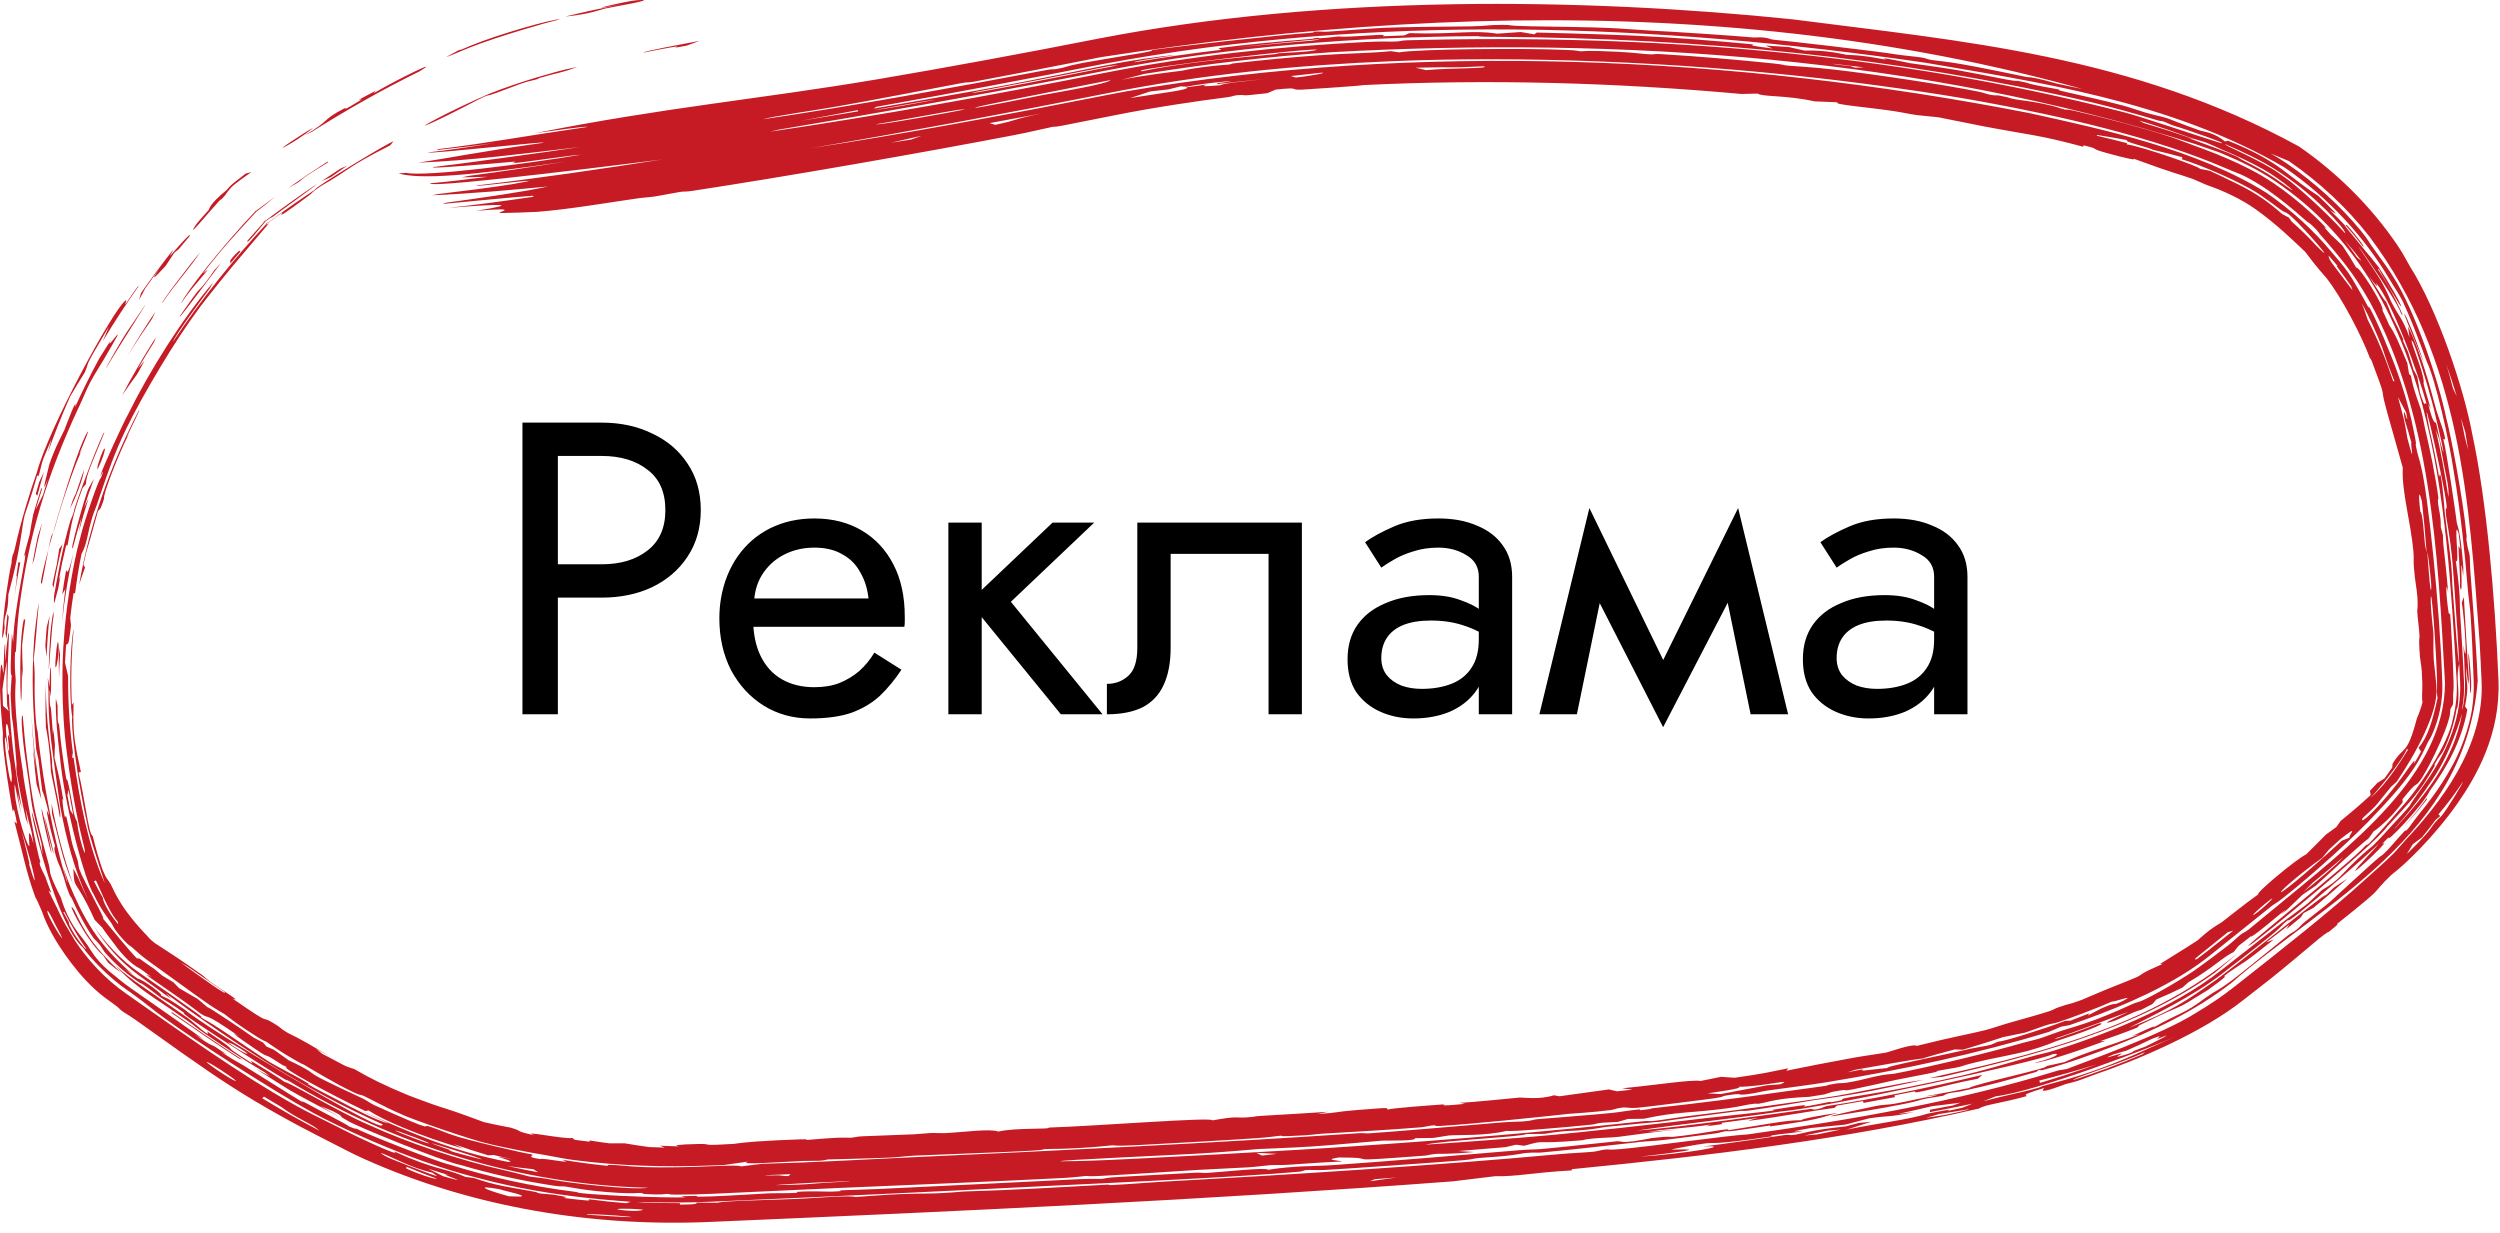
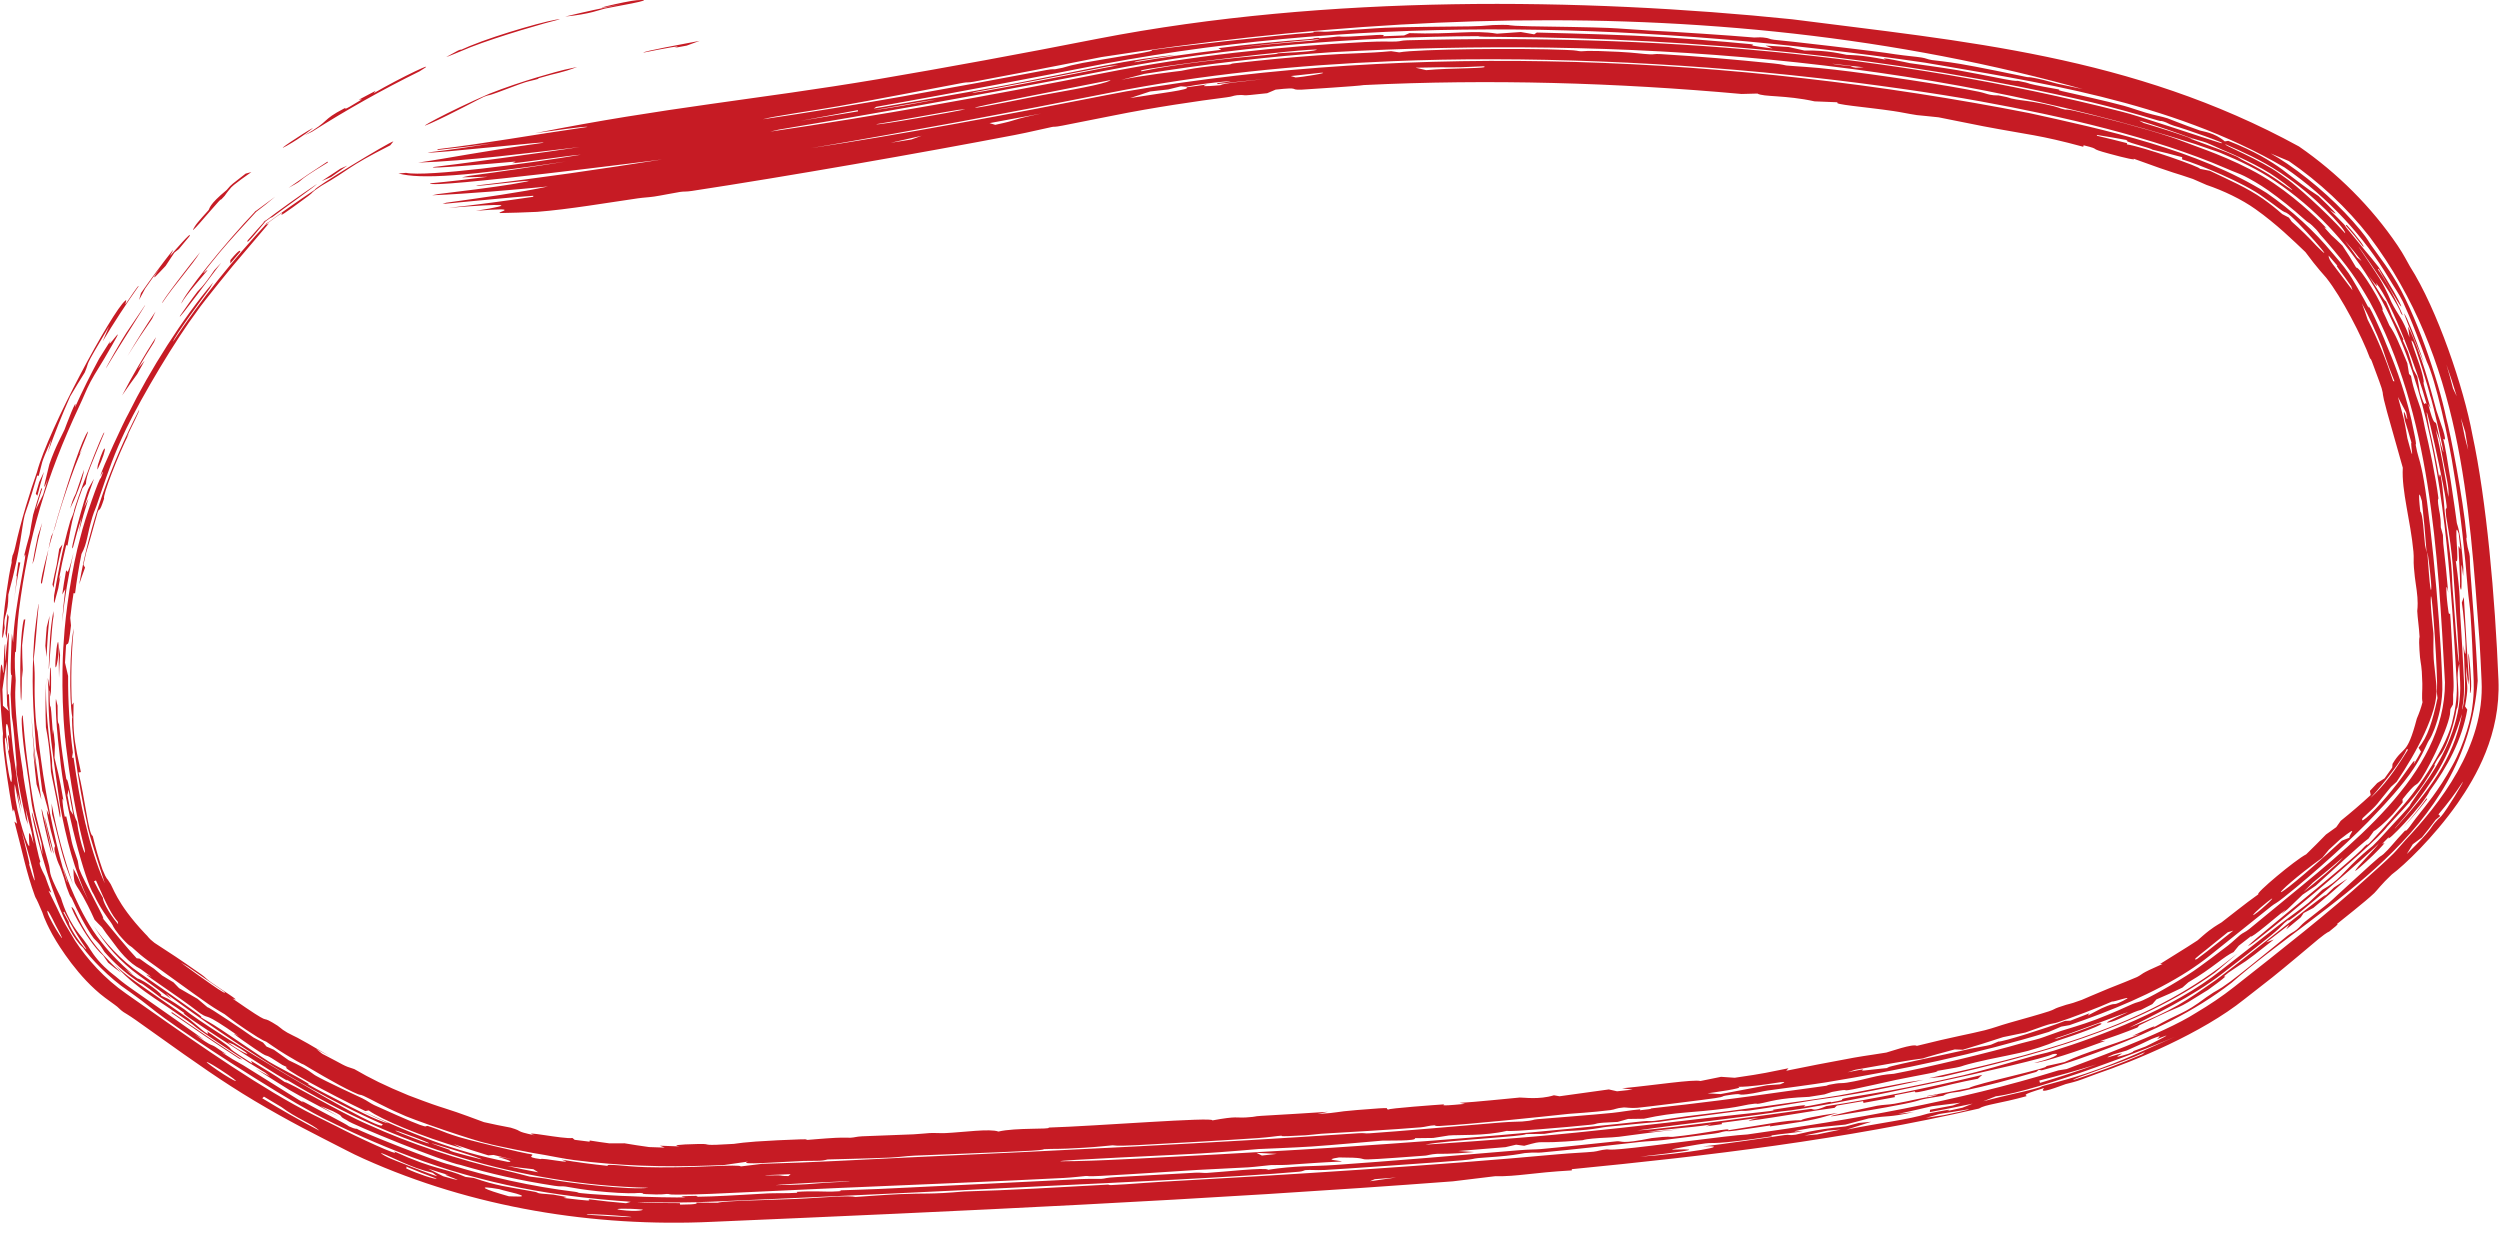
<svg xmlns="http://www.w3.org/2000/svg" width="144" height="71" viewBox="0 0 144 71" fill="none">
-   <path d="M30.093 24.343H32.133V41.143H30.093V24.343ZM31.221 26.263V24.343H34.653C35.741 24.343 36.709 24.551 37.557 24.967C38.421 25.367 39.101 25.943 39.597 26.695C40.109 27.447 40.365 28.343 40.365 29.383C40.365 30.407 40.109 31.303 39.597 32.071C39.101 32.823 38.421 33.407 37.557 33.823C36.709 34.223 35.741 34.423 34.653 34.423H31.221V32.503H34.653C35.741 32.503 36.621 32.239 37.293 31.711C37.981 31.183 38.325 30.407 38.325 29.383C38.325 28.343 37.981 27.567 37.293 27.055C36.621 26.527 35.741 26.263 34.653 26.263H31.221ZM42.659 36.103V34.471H50.027C49.963 33.895 49.803 33.391 49.547 32.959C49.307 32.511 48.963 32.167 48.515 31.927C48.083 31.671 47.547 31.543 46.907 31.543C46.267 31.543 45.683 31.679 45.155 31.951C44.627 32.223 44.203 32.615 43.883 33.127C43.579 33.623 43.427 34.215 43.427 34.903L43.379 35.623C43.379 36.471 43.523 37.191 43.811 37.783C44.099 38.375 44.507 38.823 45.035 39.127C45.563 39.431 46.187 39.583 46.907 39.583C47.451 39.583 47.931 39.503 48.347 39.343C48.779 39.167 49.163 38.935 49.499 38.647C49.835 38.343 50.123 37.991 50.363 37.591L51.923 38.575C51.555 39.135 51.147 39.631 50.699 40.063C50.251 40.479 49.707 40.807 49.067 41.047C48.427 41.271 47.627 41.383 46.667 41.383C45.675 41.383 44.779 41.135 43.979 40.639C43.195 40.143 42.571 39.463 42.107 38.599C41.659 37.719 41.435 36.727 41.435 35.623C41.435 35.415 41.443 35.215 41.459 35.023C41.475 34.831 41.499 34.639 41.531 34.447C41.691 33.535 42.011 32.735 42.491 32.047C42.971 31.359 43.587 30.823 44.339 30.439C45.107 30.055 45.963 29.863 46.907 29.863C47.947 29.863 48.859 30.095 49.643 30.559C50.427 31.023 51.035 31.679 51.467 32.527C51.899 33.359 52.115 34.359 52.115 35.527C52.115 35.623 52.115 35.719 52.115 35.815C52.115 35.911 52.107 36.007 52.091 36.103H42.659ZM54.626 30.103H56.546V41.143H54.626V30.103ZM60.626 30.103H63.026L58.226 34.663L63.506 41.143H61.106L55.826 34.663L60.626 30.103ZM74.989 30.103V41.143H73.069V31.903H67.429V37.303C67.429 38.167 67.293 38.887 67.021 39.463C66.765 40.023 66.365 40.447 65.821 40.735C65.277 41.007 64.589 41.143 63.757 41.143V39.391C64.237 39.391 64.645 39.239 64.981 38.935C65.333 38.631 65.509 38.087 65.509 37.303V30.103H74.989ZM79.563 37.903C79.563 38.287 79.667 38.615 79.875 38.887C80.083 39.143 80.363 39.343 80.715 39.487C81.067 39.615 81.459 39.679 81.891 39.679C82.531 39.679 83.099 39.583 83.595 39.391C84.091 39.199 84.475 38.895 84.747 38.479C85.035 38.063 85.179 37.511 85.179 36.823L85.563 38.023C85.563 38.727 85.371 39.335 84.987 39.847C84.619 40.343 84.123 40.727 83.499 40.999C82.875 41.255 82.179 41.383 81.411 41.383C80.723 41.383 80.091 41.255 79.515 40.999C78.939 40.743 78.475 40.367 78.123 39.871C77.787 39.359 77.619 38.727 77.619 37.975C77.619 37.191 77.811 36.527 78.195 35.983C78.579 35.439 79.123 35.023 79.827 34.735C80.531 34.431 81.363 34.279 82.323 34.279C83.027 34.279 83.627 34.375 84.123 34.567C84.635 34.743 85.043 34.951 85.347 35.191C85.651 35.415 85.859 35.599 85.971 35.743V36.871C85.427 36.487 84.875 36.207 84.315 36.031C83.755 35.839 83.123 35.743 82.419 35.743C81.779 35.743 81.243 35.831 80.811 36.007C80.395 36.183 80.083 36.431 79.875 36.751C79.667 37.071 79.563 37.455 79.563 37.903ZM79.563 32.695L78.627 31.231C79.043 30.927 79.603 30.623 80.307 30.319C81.011 30.015 81.859 29.863 82.851 29.863C83.699 29.863 84.435 29.999 85.059 30.271C85.699 30.527 86.195 30.903 86.547 31.399C86.915 31.895 87.099 32.503 87.099 33.223V41.143H85.179V33.223C85.179 32.663 84.939 32.247 84.459 31.975C83.995 31.687 83.459 31.543 82.851 31.543C82.323 31.543 81.843 31.615 81.411 31.759C80.979 31.887 80.603 32.047 80.283 32.239C79.979 32.415 79.739 32.567 79.563 32.695ZM100.836 41.143L99.036 32.383L100.116 29.263L102.996 41.143H100.836ZM95.076 39.487L100.116 29.263L100.356 33.103L95.796 41.887L95.076 39.487ZM95.796 41.887L91.308 33.103L91.548 29.263L96.516 39.487L95.796 41.887ZM88.668 41.143L91.548 29.263L92.628 32.383L90.828 41.143H88.668ZM105.79 37.903C105.79 38.287 105.894 38.615 106.102 38.887C106.31 39.143 106.59 39.343 106.942 39.487C107.294 39.615 107.686 39.679 108.118 39.679C108.758 39.679 109.326 39.583 109.822 39.391C110.318 39.199 110.702 38.895 110.974 38.479C111.262 38.063 111.406 37.511 111.406 36.823L111.79 38.023C111.79 38.727 111.598 39.335 111.214 39.847C110.846 40.343 110.35 40.727 109.726 40.999C109.102 41.255 108.406 41.383 107.638 41.383C106.95 41.383 106.318 41.255 105.742 40.999C105.166 40.743 104.702 40.367 104.35 39.871C104.014 39.359 103.846 38.727 103.846 37.975C103.846 37.191 104.038 36.527 104.422 35.983C104.806 35.439 105.35 35.023 106.054 34.735C106.758 34.431 107.59 34.279 108.55 34.279C109.254 34.279 109.854 34.375 110.35 34.567C110.862 34.743 111.27 34.951 111.574 35.191C111.878 35.415 112.086 35.599 112.198 35.743V36.871C111.654 36.487 111.102 36.207 110.542 36.031C109.982 35.839 109.35 35.743 108.646 35.743C108.006 35.743 107.47 35.831 107.038 36.007C106.622 36.183 106.31 36.431 106.102 36.751C105.894 37.071 105.79 37.455 105.79 37.903ZM105.79 32.695L104.854 31.231C105.27 30.927 105.83 30.623 106.534 30.319C107.238 30.015 108.086 29.863 109.078 29.863C109.926 29.863 110.662 29.999 111.286 30.271C111.926 30.527 112.422 30.903 112.774 31.399C113.142 31.895 113.326 32.503 113.326 33.223V41.143H111.406V33.223C111.406 32.663 111.166 32.247 110.686 31.975C110.222 31.687 109.686 31.543 109.078 31.543C108.55 31.543 108.07 31.615 107.638 31.759C107.206 31.887 106.83 32.047 106.51 32.239C106.206 32.415 105.966 32.567 105.79 32.695Z" fill="black" />
  <path d="M30.832 7.669C38.324 6.177 43.535 5.744 50.547 4.566C54.516 3.891 58.804 3.103 63.242 2.229C76.454 -0.335 91.218 -0.124 103.22 1.11C113.001 2.372 122.806 3.17 132.421 8.436C134.63 9.961 136.596 11.916 138.101 14.14C138.485 14.707 138.653 15.08 138.812 15.345C140.389 17.817 141.918 22.352 142.41 25.042C143.221 28.802 143.715 34.384 143.911 39.161C144.042 42.316 142.611 44.749 141.555 46.273C140.166 48.252 138.471 49.85 137.767 50.37C137.168 50.932 136.907 51.3 136.753 51.448C136.751 51.449 136.749 51.451 136.747 51.452C136.251 51.929 134.899 52.981 134.613 53.219C134.57 53.254 134.885 53.094 134.167 53.654C134.104 53.703 134.129 53.619 133.536 54.097C133.382 54.228 131.441 55.862 130.877 56.304C130.455 56.638 129.899 57.07 129.27 57.56C126.826 59.52 122.95 61.114 120.774 61.854C120.345 62.003 120.119 62.111 119.661 62.261C119.426 62.339 119.057 62.421 118.983 62.444C118.673 62.547 117.329 63.092 117.746 62.669C116.276 63.108 116.756 63.065 116.732 63.138C115.168 63.572 114.362 63.614 113.988 63.853C106.177 65.652 98.368 66.577 90.537 67.344C90.537 67.368 90.537 67.391 90.537 67.415C88.199 67.548 87.457 67.77 86.105 67.751C85.308 67.851 84.5 67.948 83.684 68.045C69.397 69.125 55.211 69.769 41.025 70.377C34.217 70.694 27.21 69.558 20.953 66.745C20.123 66.371 19.93 66.238 18.596 65.567C17.12 64.821 15.084 63.719 13.285 62.554C11.697 61.54 9.476 59.931 7.817 58.752C7.443 58.487 7.151 58.322 7.109 58.292C6.909 58.151 6.882 58.091 6.752 57.985C6.714 57.954 6.669 57.92 6.614 57.88C6.268 57.63 5.837 57.331 5.475 56.991C4.086 55.728 3.109 54.004 3.009 53.815C2.498 52.863 2.476 52.622 2.435 52.545C1.98 51.47 2.119 51.886 2.012 51.617C1.504 50.213 1.326 49.194 0.829 47.319C0.88 47.362 0.93 47.405 0.981 47.449C0.721 45.999 0.801 46.974 0.724 46.682C0.696 46.593 0.416 44.91 0.295 43.931C0.246 43.554 0.215 43.276 0.208 43.209C0.12 42.359 0.18 42.329 0.172 42.255C0.145 42.072 -0.058 39.927 0.016 38.811C0.091 37.506 0.179 39.044 0.205 38.72C0.203 38.669 0.232 37.296 0.283 37.12C0.328 36.92 0.275 38.095 0.296 38.079C0.294 38.063 0.482 36.118 0.515 36.496C0.52 36.803 0.377 39.435 0.444 39.998C0.451 40.09 0.51 39.915 0.515 39.996C0.52 40.175 0.59 42.129 0.837 43.857C1.018 45.214 1.24 46.458 1.259 46.58C1.173 46.276 1.091 45.973 1.012 45.67C1.076 46.08 1.146 46.492 1.222 46.903C1.086 46.323 0.964 45.743 0.851 45.164C0.722 46.065 1.51 48.662 1.678 48.736C1.738 48.767 1.505 47.142 1.935 48.604C1.893 48.376 1.854 48.147 1.818 47.92C1.692 47.462 1.575 47.003 1.467 46.545C1.509 46.855 1.555 47.167 1.606 47.48C1.565 47.369 1.526 47.258 1.487 47.148C1.287 46.285 1.118 45.422 0.966 44.562C0.914 44.115 0.976 44.202 0.944 43.896C0.942 43.878 0.94 43.861 0.938 43.843C0.642 40.012 0.727 42.541 0.611 39.985C0.628 39.623 0.65 39.248 0.678 38.885C0.571 39.014 0.628 37.878 0.683 36.503C0.707 36.669 0.731 36.836 0.757 37.003C0.786 34.996 1.759 31.086 1.362 32.114C1.469 31.67 1.585 31.229 1.709 30.793C1.769 30.411 1.835 30.031 1.907 29.654C2.055 29.139 2.21 28.637 2.379 28.13C2.396 28.133 2.413 28.136 2.43 28.139C2.299 28.543 2.176 28.944 2.058 29.352C2.197 29.061 2.339 28.774 2.484 28.489C2.57 28.189 2.659 27.89 2.752 27.595C2.29 28.814 2.754 27.159 2.843 26.742C3.202 25.697 3.567 25.085 3.717 24.747C3.775 24.585 4.502 22.667 4.318 23.466C4.75 22.509 5.217 21.569 5.717 20.646C5.931 20.297 6.151 19.949 6.374 19.606C5.985 20.404 7.401 18.267 6.449 19.896C5.752 21.122 5.531 21.397 5.214 21.99C4.934 22.526 4.835 22.834 4.551 23.428C2.673 27.434 1.62 30.958 1.093 35.149C0.993 35.983 0.965 36.739 0.933 37.3C0.9 37.93 0.868 37.135 0.853 37.943C0.846 38.797 0.906 38.973 0.906 39.198C0.907 39.337 0.864 39.782 0.878 40.185C0.91 41.368 1.078 42.905 1.22 43.805C1.276 44.175 1.317 44.43 1.327 44.499C1.307 44.755 2.172 49.38 2.32 49.6C2.353 49.717 2.099 49.53 2.603 50.484C2.712 50.798 2.828 51.11 2.954 51.419C2.901 51.381 2.849 51.344 2.797 51.306C3.695 53.092 3.309 52.511 4.324 54.189C5.022 55.245 6.003 56.358 7.273 57.238C10.325 59.378 13.883 61.927 16.953 63.632C17.887 64.154 18.266 64.315 19.4 64.885C20.44 65.438 23.25 66.74 22.696 66.318C25.1 67.42 25.599 67.256 26.814 67.791C26.974 67.812 27.134 67.832 27.295 67.852C28.649 68.315 29.108 68.334 30.639 68.617C31.301 68.73 30.527 68.711 31.878 68.811C32.132 68.859 32.394 68.906 32.646 68.949C32.583 68.967 32.521 68.984 32.457 69.001C33.948 69.18 34.053 69.183 33.891 69.074C34.604 69.168 35.335 69.246 36.056 69.306C36.148 69.279 36.241 69.253 36.333 69.226C36.168 69.183 31.932 69.029 27.616 67.873C23.271 66.791 19.051 64.647 18.052 64.108C15.686 62.817 11.196 59.901 9.477 58.646C8.783 58.151 8.518 57.874 7.51 57.159C7.469 57.13 7.429 57.102 7.388 57.073C6.28 56.33 5.17 55.145 4.778 54.579C2.691 52.756 0.826 42.095 2.452 49.226C2.429 49.012 2.41 48.802 2.393 48.589C1.64 45.802 1.938 46.799 1.573 44.461C1.547 44.271 1.511 44.033 1.472 43.771C1.298 42.651 1.171 41.115 1.308 41.216C1.374 42.054 1.457 42.913 1.565 43.758C1.692 44.764 1.831 45.744 1.997 46.615C2.019 46.773 2.476 48.637 2.757 49.595C3.017 50.456 2.625 49.935 3.51 51.714C3.939 53.142 4.578 53.804 4.805 54.117C5.22 54.66 5.2 54.77 5.645 55.301C6.139 55.873 6.578 56.169 6.653 56.236C6.812 56.374 7.108 56.622 7.508 56.901C8.962 57.918 11.613 59.775 11.755 59.894C11.579 59.792 11.406 59.691 11.23 59.587C12.293 60.345 12.12 60.121 12.408 60.304C12.62 60.447 12.833 60.59 13.047 60.733C12.953 60.691 12.858 60.649 12.764 60.607C14.059 61.454 13.094 60.767 14.95 61.945C16.133 62.688 17.364 63.457 17.487 63.517C17.522 63.536 17.16 63.282 17.661 63.554C18.492 64.012 19.952 64.745 20.096 64.876C20.518 65.07 20.508 64.997 20.564 65.023C20.788 65.186 25.1 66.911 25.92 67.089C28.124 67.776 30.64 68.348 33.111 68.646C33.366 68.677 33.199 68.695 33.455 68.724C33.87 68.785 35.977 68.901 36.297 68.901C37.084 68.947 39.152 68.994 39.487 68.963C39.533 68.96 38.849 68.916 39.645 68.891C40.523 68.856 40.053 68.934 40.1 68.934C40.404 68.931 40.692 68.924 40.966 68.913C42.29 68.862 43.234 68.789 44.237 68.739C44.629 68.72 45.346 68.743 45.911 68.704C45.975 68.699 45.845 68.656 45.908 68.651C46.753 68.59 47.541 68.646 47.903 68.637C48.788 68.613 48.303 68.567 48.35 68.565C48.937 68.538 49.73 68.527 50.639 68.484C54.622 68.293 57.938 68.134 62.183 67.919C62.723 67.892 63.362 67.905 63.444 67.901C63.696 67.887 63.622 67.836 64.35 67.798C65.872 67.719 67.343 67.634 68.844 67.548C69.147 67.53 69.289 67.573 69.524 67.56C70.331 67.517 72.966 67.22 73.038 67.38C74.612 67.133 75.617 67.192 76.894 67.103C79.851 66.899 84.531 66.506 87.49 66.254C88.115 66.201 88.409 66.216 88.752 66.187C89.379 66.137 92.915 65.758 93.118 65.739C93.483 65.712 93.3 65.924 95.135 65.555C96.249 65.416 96.122 65.506 96.352 65.484C98.109 65.31 99.835 64.907 99.527 65.106C101.568 64.795 102.893 64.508 103.76 64.525C103.739 64.455 104.71 64.266 105.862 64.102C104.708 64.41 104.841 64.482 101.965 64.879C101.919 64.885 101.999 64.822 101.953 64.828C101.544 64.883 100.66 65.032 99.975 65.121C99.274 65.21 99.658 65.124 99.377 65.161C99.119 65.195 99.134 65.244 98.758 65.293C97.52 65.452 96.489 65.588 95.781 65.67C95.338 65.722 94.85 65.733 94.517 65.77C93.217 65.918 90.454 66.235 88.782 66.384C88.438 66.415 88.58 66.353 87.824 66.418C87.735 66.425 87.418 66.506 86.75 66.575C86.072 66.646 85.571 66.663 85.146 66.705C84.791 66.739 84.945 66.772 84.213 66.835C83.573 66.902 76.715 67.379 76.309 67.39C75.768 67.416 75.515 67.37 75.188 67.399C75.13 67.405 75.037 67.472 74.837 67.49C71.523 67.79 64.196 68.123 60.405 68.308C53.762 68.643 47.538 68.936 40.978 69.217C39.697 69.272 38.434 69.281 37.123 69.236C36.978 69.241 36.834 69.246 36.69 69.25C37.506 69.288 38.333 69.304 39.158 69.3C39.163 69.329 39.169 69.358 39.174 69.387C40.289 69.38 40.136 69.307 40.105 69.268C40.394 69.274 40.686 69.277 40.98 69.277C41.101 69.278 41.222 69.278 41.343 69.278C41.697 69.163 44.385 69.121 45.772 69.062C46.683 69.024 47.755 68.94 48.228 68.922C49.229 68.885 49.203 68.949 49.282 68.946C49.41 68.942 50.833 68.825 51.841 68.782C53.332 68.718 53.496 68.806 55.551 68.629C58.156 68.557 61.078 68.387 63.919 68.228C63.388 68.344 65.906 68.126 67.062 68.061C74.012 67.681 82.638 67.138 89.683 66.491C90.602 66.407 91.288 66.39 91.789 66.338C92.061 66.309 92.164 66.237 92.555 66.204C92.623 66.199 92.678 66.251 93.392 66.184C95.127 66.03 99.559 65.393 100.649 65.345C106.678 64.493 112.699 63.462 118.568 61.653C118.721 61.63 118.883 61.604 119.039 61.578C120.104 61.159 124.537 59.594 126.502 58.334C127.235 57.9 127.986 57.401 128.703 56.835C131.331 54.766 134.263 52.467 136.307 50.597C136.867 50.089 137.345 49.683 137.856 49.173C138.079 48.951 138.315 48.647 138.54 48.407C140.488 46.34 143.135 43.016 142.938 39.207C142.903 38.409 142.865 37.651 142.822 36.937C142.223 28.948 141.779 20.681 136.481 13.629C135.168 11.945 133.586 10.482 131.839 9.278C109.872 -0.064 86.189 -0.246 63.452 3.286C61.001 3.772 58.549 4.245 56.094 4.705C55.733 4.773 55.742 4.72 55.464 4.772C53.818 5.08 50.153 5.793 48.291 6.118C46.803 6.38 44.441 6.708 43.941 6.871C49.237 6.091 54.793 5.065 60.268 4.035C60.657 3.962 60.714 4 60.762 3.991C61.65 3.835 61.083 3.879 62.362 3.624C62.489 3.599 62.933 3.525 63.481 3.431C64.771 3.204 66.679 2.938 66.321 2.889C67.295 2.729 74.126 1.959 75.454 1.896C75.857 1.86 75.568 1.836 75.648 1.828C75.992 1.793 76.153 1.844 76.462 1.825C77.286 1.768 79.384 1.611 79.784 1.599C80.706 1.554 83.458 1.532 84.67 1.518C85.782 1.5 85.574 1.436 86.535 1.432C87.293 1.433 86.468 1.477 88.158 1.514C88.997 1.526 91.928 1.571 92.64 1.608C93.349 1.637 94.142 1.713 95.122 1.765C96.529 1.833 99.612 2.037 101.038 2.161C101.122 2.168 101.337 2.137 101.549 2.158C101.988 2.202 101.85 2.252 102.18 2.29C102.505 2.305 108.216 2.961 109.179 3.128C109.847 3.224 110.305 3.255 110.671 3.311C110.963 3.356 110.986 3.413 111.282 3.46C111.375 3.474 112.156 3.552 112.922 3.683C113.667 3.802 116.422 4.364 116.732 4.435C116.94 4.478 116.707 4.392 117.335 4.522C117.903 4.642 118.257 4.768 118.572 4.838C119.297 5 120.161 5.159 120.921 5.348C123.182 5.921 123.035 5.971 123.174 6.006C123.547 6.116 123.708 6.107 123.829 6.141C124.32 6.275 125.609 6.669 126.054 6.823C126.638 7.02 126.839 7.146 127.439 7.371C127.895 7.545 128.819 7.848 129.791 8.318C130.448 8.637 131.108 8.994 131.737 9.426C133.329 10.511 134.841 11.897 135.962 13.262C136.428 13.83 136.45 13.953 136.584 14.131C137.277 15.078 137.651 15.618 137.826 15.904C139.131 17.932 140.463 21.956 140.901 24.068C141.14 24.924 141.872 28.696 142.074 30.847C142.1 31.091 142.038 30.866 142.074 31.137C142.159 31.787 142.227 31.725 142.258 32.052C142.272 32.211 142.266 32.579 142.303 33.048C142.493 35.458 142.61 37.115 142.668 38.216C142.684 38.547 142.7 38.881 142.715 39.217C142.036 48.122 133.819 51.996 128.531 56.615C126.378 58.284 123.928 59.423 121.56 60.33C120.522 60.725 119.208 61.226 117.604 61.65C117.548 61.642 117.492 61.634 117.435 61.626C117.385 61.664 117.335 61.703 117.285 61.742C115.46 62.269 114.779 62.469 112.88 62.878C112.707 62.915 112.205 62.917 111.927 63.114C110.04 63.414 111.062 63.3 109.695 63.582C108.295 63.864 106.957 64.071 105.583 64.29C104.826 64.371 107.946 63.732 108.123 63.691C108.455 63.631 108.811 63.632 109.126 63.575C110.055 63.41 110.934 63.174 111.161 63.187C112.349 62.872 110.861 63.218 110.998 63.131C111.815 62.985 112.585 62.84 113.408 62.673C113.763 62.428 118.209 61.49 117.857 61.41C118.209 61.336 118.55 61.262 118.914 61.176C120.365 60.51 121.274 60.351 123.264 59.56C123.117 59.598 122.968 59.637 122.819 59.674C122.851 59.663 124.555 58.844 123.983 59.216C125.65 58.26 125.689 58.49 127.099 57.431C127.825 56.923 127.609 57.166 128.469 56.536C128.602 56.436 128.763 56.312 128.959 56.159C129.798 55.503 130.813 54.653 131.748 53.908C131.964 53.736 132.09 53.703 132.282 53.55C132.473 53.397 132.535 53.281 132.765 53.094C133.241 52.707 133.881 52.227 134.172 51.978C134.436 51.753 134.785 51.402 135.405 50.849C137.556 48.882 136.929 49.495 137.286 49.199C137.656 48.866 137.854 48.56 138.538 47.835C138.606 47.762 138.472 47.99 138.69 47.747C138.865 47.547 138.916 47.419 139.464 46.74C139.57 46.6 140.496 45.499 141.227 44.148C141.987 42.816 142.359 41.203 142.398 40.773C142.455 40.381 142.508 39.837 142.485 39.228C142.438 37.921 142.367 36.309 142.304 35.425C142.27 34.928 142.185 34.419 142.142 33.894C142.007 32.17 141.723 29.411 141.349 27.239C141.059 25.278 140.276 21.844 139.788 20.844C138.831 18.193 138.482 17.581 138.408 17.381C138.146 16.865 137.974 16.652 137.599 16.025C136.195 13.671 134.137 11.388 131.586 9.643C124.949 5.761 116.983 4.679 110.889 3.611C95.272 1.338 79.204 0.759 63.532 3.686C59.186 4.549 54.832 5.373 50.473 6.154C50.424 6.187 50.375 6.22 50.326 6.252C52.679 5.845 55.447 5.373 57.765 4.94C59.458 4.624 61.593 4.183 63.553 3.794C65.174 3.472 66.706 3.245 67.758 3.163C66.823 3.312 65.31 3.509 65.346 3.589C67.005 3.303 68.669 3.066 70.343 2.869C70.289 2.837 70.234 2.805 70.179 2.774C71.922 2.549 73.71 2.384 75.472 2.246C75.778 2.222 75.56 2.204 75.825 2.184C76.121 2.163 75.923 2.212 75.978 2.209C76.728 2.156 76.954 2.108 77.046 2.103C77.281 2.09 77.1 2.134 77.781 2.104C79.043 2.05 79.94 1.927 79.651 2.089C80.057 2.071 80.466 2.055 80.873 2.042C80.977 1.997 81.08 1.953 81.184 1.909C83.692 1.999 84.844 1.711 86.23 1.94C86.686 1.906 87.143 1.874 87.6 1.844C87.856 1.888 88.113 1.932 88.369 1.977C88.42 1.942 88.47 1.908 88.521 1.874C90.98 1.939 93.6 2.003 95.945 2.151C97.586 2.257 97.965 2.3 99.419 2.413C102.633 2.685 99.43 2.469 102.1 2.793C101.965 2.736 101.83 2.68 101.694 2.624C102.14 2.651 102.583 2.679 103.025 2.709C103.327 2.775 103.628 2.842 103.936 2.911C105.328 2.88 106.178 3.136 106.371 3.16C106.522 3.179 107.053 3.128 108.646 3.442C107.995 3.199 109.881 3.615 110.025 3.641C110.156 3.658 112.029 3.914 112.754 4.042C113.359 4.144 114.575 4.392 115.462 4.561C116.234 4.709 116.162 4.645 116.219 4.655C117.159 4.839 116.55 4.756 117.243 4.901C117.934 5.047 118.463 5.12 118.607 5.156C118.68 5.174 118.427 5.166 118.758 5.245C119.676 5.459 121.323 5.815 122.34 6.095C122.694 6.19 123.168 6.364 123.565 6.48C124.171 6.658 124.488 6.7 124.849 6.815C124.977 6.857 125.737 7.177 126.726 7.52C126.897 7.58 127.538 7.625 128.148 8.143C128.215 8.133 128.282 8.123 128.348 8.113C129.851 8.701 130.812 9.285 131.487 9.786C132.297 10.392 132.803 10.823 133.538 11.287C135.394 13.068 134.037 11.927 134.236 12.13C134.362 12.26 134.957 12.845 135.014 12.918C135.121 13.04 135.079 13.04 135.197 13.173C137.257 15.695 136.365 14.561 137.002 15.377C138.374 17.43 139.089 19.215 137.015 15.488C137.001 15.498 136.986 15.507 136.971 15.517C137.599 16.368 138.748 18.771 138.278 18.011C138.097 17.301 134.458 12.182 136.461 15.119C136.891 15.796 137.193 16.11 137.742 17.394C138.151 18.211 138.363 18.263 138.789 19.436C138.762 19.225 138.735 19.017 138.702 18.804C139.468 20.34 139.999 22.395 140.34 23.651C140.468 24.074 141.068 25.586 140.728 25.276C140.93 25.999 141.433 29.468 141.512 30.113C141.531 30.268 141.721 30.451 141.89 32.711C141.887 32.87 141.884 33.031 141.88 33.187C141.642 31.129 141.915 34.772 141.693 33.795C141.729 33.455 141.613 31.825 141.611 31.555C141.614 31.102 141.828 32.427 141.621 30.732C141.279 29.684 141.719 32.738 141.452 32.288C141.76 34.508 141.664 34.74 141.7 35.247C141.799 36.815 141.868 37.959 141.926 39.255C141.948 39.75 141.92 40.267 141.822 40.825C141.793 41.086 142.017 40.232 141.984 39.252C141.96 38.349 141.915 37.372 141.892 37.15C142.141 38.828 141.991 35.925 141.801 34.709C141.84 34.603 141.878 34.497 141.917 34.391C142.015 35.986 142.093 37.545 142.207 39.119C142.202 39.16 142.197 39.201 142.192 39.242C142.185 39.308 142.176 39.374 142.167 39.44C142.161 39.375 142.154 39.309 142.146 39.244C142.111 38.951 142.075 38.66 142.038 38.37C142.048 38.907 142.069 39.095 142.089 39.247C142.105 39.47 142.184 39.637 141.985 40.687C142.03 40.749 142.073 40.813 142.116 40.878C141.81 42.62 140.962 44.178 139.957 45.551C139.572 46.383 137.295 48.753 137.604 48.209C136.672 49.135 137.869 48.041 137.02 48.93C136.648 49.318 135.882 50.029 135.662 50.173C135.663 50.005 136.795 48.935 137.062 48.532C136.92 48.805 131.445 53.535 131.821 52.974C131.36 53.318 131.615 53.217 130.811 53.877C130.022 54.523 129.059 55.263 128.07 56.026C126.23 57.455 123.985 58.493 122.626 59.202C125.203 58.188 125.889 57.666 127.634 56.455C127.746 56.373 127.915 56.248 128.118 56.088C129.955 54.687 134.987 50.61 133.779 51.742C134 51.535 134.223 51.325 134.44 51.116C134.701 50.947 134.959 50.778 135.217 50.606C134.571 51.181 133.913 51.743 133.248 52.296C133.063 52.394 132.877 52.493 132.691 52.591C132.635 52.674 132.58 52.756 132.524 52.838C132.245 53.071 131.965 53.302 131.684 53.533C131.742 53.442 131.8 53.351 131.858 53.26C131.417 53.604 130.974 53.945 130.53 54.286C130.678 54.23 130.825 54.174 130.972 54.117C128.907 55.751 129.59 55.176 128.386 56.005C128.291 56.078 128.225 56.13 128.18 56.167C127.8 56.458 128.883 55.785 127.175 57.022C124.861 58.465 126.376 57.51 123.223 59.059C123.188 59.101 123.152 59.142 123.116 59.183C122.418 59.464 121.668 59.738 120.955 59.976C121.06 59.968 121.165 59.96 121.27 59.952C119.762 60.52 117.712 61.195 117.169 61.228C118.72 60.83 118.637 60.631 118.23 60.722C117.468 61.133 105.052 63.82 102.606 64.018C99.482 64.479 97.15 64.7 94.299 65.116C96.251 65.008 103.008 64.051 104.3 63.873C104.426 63.858 104.424 64.045 105.198 63.712C107.835 63.319 110.955 62.691 114.181 61.911C114.096 61.986 114.011 62.06 113.925 62.135C111.888 62.511 110.101 63.107 110.313 62.858C109.922 62.937 109.527 63.015 109.127 63.091C109.133 63.126 109.14 63.16 109.147 63.195C108.542 63.311 107.926 63.424 107.335 63.528C107.329 63.494 107.322 63.459 107.316 63.424C106.82 63.512 106.317 63.598 105.807 63.683C105.76 63.727 105.71 63.77 105.666 63.813C104.185 64.005 99.039 64.915 101.287 64.39C100.561 64.491 99.88 64.583 99.168 64.675C99.174 64.7 99.179 64.726 99.185 64.751C98.881 64.794 98.574 64.836 98.266 64.879C98.365 64.843 98.463 64.807 98.562 64.771C97.162 64.991 95.841 65.021 94.92 65.206C95.526 65.155 96.147 65.101 96.75 65.047C95.577 65.156 93.461 65.457 93.264 65.477C92.681 65.539 92.346 65.522 91.73 65.582C91.165 65.638 91.245 65.669 91.14 65.678C88.04 65.942 89.207 65.608 87.795 65.997C87.639 65.976 87.483 65.955 87.326 65.934C87.124 65.981 86.921 66.029 86.718 66.076C85.785 66.156 84.911 66.227 83.989 66.3C84.298 66.319 84.606 66.337 84.912 66.355C83.553 66.489 82.889 66.453 82.761 66.461C82.392 66.485 82.226 66.553 82.112 66.562C76.527 66.981 79.933 66.675 77.128 66.669C76.134 66.819 77.152 66.831 77.299 66.903C75.959 66.957 75.57 67.006 74.175 67.093C73.812 67.115 73.417 67.096 73.186 67.11C72.984 67.123 72.366 67.209 71.897 67.239C71.112 67.288 70.054 67.324 68.956 67.389C68.079 67.442 65.281 67.633 63.377 67.733C62.554 67.777 62.742 67.727 62.529 67.738C62.442 67.743 61.792 67.824 61.267 67.851C56.965 68.072 52.567 68.244 48.235 68.431C45.823 68.535 43.408 68.659 40.96 68.766C40.296 68.795 39.667 68.809 39.007 68.81C38.349 68.809 38.698 68.774 38.412 68.771C38.314 68.768 38.199 68.836 37.179 68.779C36.815 68.757 37.236 68.731 36.878 68.714C36.706 68.704 36.624 68.763 35.6 68.708C33.734 68.596 32.749 68.363 32.589 68.347C32.275 68.307 32.359 68.364 31.947 68.303C29.933 67.995 28.27 67.615 26.525 67.101C25.669 66.965 20.236 64.767 19.99 64.534C19.354 64.198 19.992 64.417 19.171 64.003C18.931 63.906 18.692 63.807 18.455 63.706C18.805 63.914 19.165 64.12 19.521 64.319C18.524 63.787 17.387 63.203 16.667 62.78C16.532 62.705 15.335 61.941 14.726 61.557C14.995 61.706 15.263 61.853 15.535 61.999C15.45 61.93 15.365 61.86 15.281 61.79C14.042 61.05 12.772 60.206 11.559 59.368C11.12 59.064 11.289 59.137 10.848 58.83C8.84 57.421 8.755 57.463 7.707 56.616C7.403 56.371 7.031 56.042 6.588 55.533C6.81 55.758 7.234 56.144 7.774 56.519C8.977 57.358 10.55 58.448 10.857 58.667C11.159 58.887 12.231 59.907 11.926 59.405C14.422 61.087 12.167 59.754 14.543 61.265C14.512 61.21 14.48 61.154 14.449 61.099C15.288 61.614 15.915 61.976 16.402 62.326C16.639 62.318 19.499 64.044 21.189 64.771C23.6 65.871 26.45 66.819 29.012 67.398C29.887 67.598 30.386 67.746 30.495 67.768C30.656 67.8 31.126 67.837 31.452 67.891C32.662 68.141 36.404 68.563 37.343 68.416C29.999 68.242 22.765 65.987 16.497 62.179C17.219 62.771 10.981 58.749 10.711 58.481C10.427 58.279 10.695 58.408 10.611 58.346C9.994 57.891 9.416 57.568 9.216 57.427C9.063 57.319 8.777 57.079 8.232 56.698C8.133 56.629 8.085 56.637 7.979 56.562C7.926 56.526 7.873 56.489 7.821 56.452C7.154 55.987 6.553 55.444 6.018 54.829C5.983 54.788 5.876 54.588 5.74 54.414C5.602 54.24 5.433 54.092 5.4 54.046C4.978 53.48 4.422 52.41 4.16 51.799C4.066 51.588 4.097 51.75 3.995 51.511C3.696 50.774 3.85 50.994 3.514 50.075C3.408 49.764 3.358 49.802 3.189 49.195C3.074 48.764 3.183 48.785 3.168 48.717C3.138 48.624 2.714 47.149 2.691 46.642C3.063 47.683 2.478 45.468 2.438 45.583C2.356 44.981 2.284 44.38 2.219 43.777C2.211 43.742 2.204 43.707 2.196 43.672C2.158 43.503 2.121 43.334 2.086 43.165C1.893 40.721 1.804 39.229 1.967 36.822C1.96 36.703 2.206 34.69 2.232 34.791C2.118 35.997 2.045 37.203 1.941 37.974C2.072 39.254 1.919 39.273 2.053 41.331C2.109 42.017 2.16 42.065 2.167 42.144C2.213 42.607 2.272 43.111 2.348 43.652C2.677 46.21 3.369 49.324 3.843 50.748C4.041 51.215 3.452 49.492 3.706 50.153C3.768 50.328 4.553 52.651 5.806 54.221C7.026 55.806 8.423 56.64 7.178 55.806C7.408 55.996 7.648 56.175 7.896 56.344C7.905 56.35 7.913 56.356 7.922 56.361C8.249 56.428 9.487 57.335 9.269 57.342C9.404 57.404 9.538 57.465 9.672 57.527C9.919 57.672 10.206 57.859 10.599 58.125C12.004 59.309 21.308 64.882 21.98 64.837C22.004 64.813 22.029 64.79 22.053 64.767C17.685 62.829 13.761 60.305 9.551 57.218C9.658 57.329 9.765 57.44 9.872 57.551C9.252 57.097 8.628 56.639 8.006 56.187C6.957 55.426 6.084 54.447 5.411 53.349C6.008 54.24 6.932 55.292 8.086 56.072C9.286 56.894 10.485 57.743 11.431 58.424C11.764 58.665 11.493 58.527 11.568 58.584C11.765 58.736 12.021 58.829 12.759 59.321C13.492 59.819 15.336 61.065 15.512 61.164C15.847 61.371 16.796 61.852 17.373 62.183C18.135 62.619 17.599 62.371 17.752 62.459C18.382 62.821 18.971 63.107 19.476 63.372C20.219 63.772 21.781 64.597 22.379 64.703C21.826 64.46 21.277 64.204 20.737 63.939C23.708 65.293 26.089 66.313 29.26 66.926C30.004 66.939 27.419 66.356 29.615 66.799C29.22 66.714 28.821 66.622 28.427 66.525C28.327 66.533 28.227 66.541 28.126 66.549C27.451 66.348 26.787 66.132 26.124 65.896C26.305 65.984 26.488 66.072 26.673 66.158C24.277 65.471 21.951 64.474 21.234 63.96C21.171 63.973 21.109 63.986 21.046 63.998C18.959 63.001 15.893 61.33 16.562 61.482C16.462 61.435 16.362 61.389 16.263 61.341C15.088 60.57 15.557 60.958 15.102 60.685C14.968 60.616 12.712 59.071 13.758 59.688C11.57 58.162 12.146 58.776 11.533 58.368C10.185 57.313 7.573 55.652 8.725 56.273C8.553 56.147 8.381 56.02 8.209 55.895C8.177 55.871 8.144 55.847 8.112 55.823C7.392 55.454 6.893 54.804 6.389 54.114C6.207 53.887 6.035 53.651 5.872 53.408C5.728 53.27 5.587 53.126 5.449 52.978C4.302 50.441 4.278 51.38 4.225 50.031C4.315 50.213 4.407 50.391 4.503 50.568C4.681 51.005 4.876 51.432 5.092 51.845C4.281 50.148 3.802 48.27 3.452 46.367C3.306 45.297 3.183 44.427 3.06 43.555C2.908 42.445 2.778 41.348 2.794 39.816C2.776 39.565 2.761 39.306 2.749 39.052C2.854 39.313 2.833 40.293 2.886 38.464C2.958 38.308 2.954 39.546 2.924 40.106C2.915 40.242 2.825 39.09 2.864 40.388C2.916 41.273 2.872 39.668 3.052 42.311C3.06 42.213 3.068 42.111 3.076 42.012C3.102 42.302 3.13 42.58 3.163 42.867C3.154 43.091 3.147 43.316 3.142 43.544C3.141 43.578 3.141 43.613 3.14 43.648C3.293 44.299 3.412 44.663 3.661 46.149C3.564 45.751 3.576 46.314 3.73 47.043C3.758 47.037 3.787 47.031 3.816 47.025C4.229 48.766 3.997 48.193 4.48 49.585C4.503 49.732 4.527 49.878 4.553 50.025C4.833 50.802 6.252 53.259 5.897 52.869C6.411 53.496 7.439 54.744 7.872 55.196C7.927 55.203 7.982 55.21 8.036 55.216C8.178 55.324 8.32 55.425 8.468 55.525C8.603 55.616 8.738 55.707 8.874 55.799C9.028 55.928 9.184 56.059 9.337 56.188C9.555 56.319 9.774 56.452 9.993 56.584C10.101 56.696 10.21 56.808 10.318 56.92C10.674 57.127 11.027 57.331 11.382 57.536C11.574 57.699 11.764 57.859 11.955 58.02C12.011 57.989 14.051 59.364 14.606 59.762C14.788 59.859 14.967 59.954 15.149 60.049C15.217 60.127 15.285 60.205 15.354 60.283C15.495 60.344 15.636 60.406 15.776 60.466C16.059 60.67 16.347 60.874 16.632 61.073C17.926 61.681 17.906 61.797 18.189 61.959C18.708 62.262 20.56 63.12 20.87 63.263C21.173 63.414 21.299 63.529 21.547 63.65C25.668 65.52 24.025 64.609 24.873 64.933C25.332 65.086 25.648 65.243 26.058 65.372C26.754 65.641 30.372 66.475 30.592 66.482C30.896 66.549 30.131 66.634 31.14 66.764C31.198 66.666 33.32 67.113 32.341 66.795C33.224 66.943 34.107 67.062 34.997 67.153C34.911 67.002 35.998 67.195 37.199 67.228C38.137 67.26 39.676 67.234 40.896 67.178C41.938 67.133 42.717 67.118 42.655 67.188C43.072 67.137 43.487 67.086 43.9 67.036C46.751 66.964 49.549 66.796 52.381 66.666C60.788 66.282 69.884 65.844 78.237 65.275C78.635 65.248 78.581 65.299 78.868 65.28C80.389 65.178 84.333 64.836 86.441 64.657C87.128 64.6 87.461 64.616 87.676 64.599C88.405 64.54 88.227 64.494 88.561 64.465C89.089 64.421 91.891 64.204 92.871 64.102C93.353 64.054 93.912 63.944 94.466 63.898C94.514 63.894 94.432 63.954 94.472 63.95C95.477 63.843 94.871 63.867 95.216 63.831C97.683 63.566 100.305 63.233 102.942 62.849C103.61 62.753 104.626 62.629 105.178 62.542C105.393 62.508 104.995 62.535 105.744 62.414C106.002 62.372 106.098 62.406 106.387 62.36C107.622 62.159 107.999 61.927 109.086 61.85C111.123 61.464 114.633 60.618 116.427 60.093C116.863 59.97 117.079 59.937 117.481 59.816C117.762 59.732 118.257 59.532 118.706 59.385C119.151 59.24 119.858 59.05 120.702 58.733C121.569 58.411 122.648 57.917 122.831 57.832C123.068 57.725 123.2 57.725 123.431 57.616C124.113 57.313 125.918 56.268 126.679 55.697C126.964 55.495 127.2 55.32 127.399 55.169C127.837 54.833 128.142 54.61 128.34 54.456C128.613 54.241 128.904 53.956 129.029 53.858C129.223 53.705 129.302 53.712 129.549 53.518C129.951 53.202 130.344 52.851 130.942 52.374C135.378 48.701 140.846 44.631 140.83 39.306C140.413 31.686 140.005 23.842 136.492 17.369C135.772 16.13 135.327 15.444 133.95 13.857C133.375 13.23 133.661 13.449 133.182 12.989C132.965 12.787 132.991 12.87 132.712 12.617C132.068 12.035 131.329 11.445 130.664 10.976C130.128 10.595 129.57 10.292 129.269 10.139C128.996 10.002 128.714 9.916 128.163 9.674C124.097 7.925 118.835 6.701 114.038 5.831C111.495 5.365 107.619 4.819 104.665 4.492C96.502 3.557 87.662 3.214 80.189 3.525C74.694 3.748 69.206 4.29 63.863 5.354C58.158 6.494 52.442 7.562 46.706 8.533C51.663 7.789 58.275 6.558 63.882 5.45C64.212 5.385 64.54 5.323 64.866 5.263C81.48 2.403 99.895 3.189 116.879 6.513C121.132 7.449 126.584 8.616 130.567 11.117C132.019 12.124 133.299 13.301 134.354 14.583C134.536 14.802 134.935 15.239 135.287 15.747C135.374 15.846 136.196 17.253 136.439 17.744C136.309 17.221 137.212 19.185 137.445 19.816C137.779 20.59 138.459 22.24 138.902 24.204C139.294 25.989 139.117 25.515 139.141 25.612C139.254 26.246 139.371 26.46 139.469 26.945C139.845 28.454 140.54 34.954 140.675 39.314C140.726 40.45 140.439 41.404 140.225 41.983C139.98 42.618 139.906 42.613 139.845 42.752C139.667 43.124 139.427 43.667 139.046 44.237C138.367 45.27 137.358 46.334 136.873 46.843C135.743 48.082 133.328 50.276 131.559 51.681C131.065 52.079 131.062 52.015 130.838 52.194C130.123 52.767 128.574 54.013 127.294 55.035C126.861 55.384 126.391 55.712 126.061 55.924C124.024 57.237 121.61 58.216 119.208 59.047C119.05 59.076 118.89 59.105 118.728 59.134C118.493 59.237 118.253 59.338 118.009 59.439C113.88 60.701 109.499 61.635 105.184 62.342C104.707 62.425 102.213 62.761 101.813 62.814C101.471 62.863 101.141 62.967 100.624 63.029C99.906 63.116 100.566 62.919 99.415 63.103C99.103 63.153 99.414 63.159 98.785 63.254C98.568 63.296 94.525 63.797 94.318 63.809C93.958 63.843 93.624 63.781 93.531 63.789C93.043 63.83 93.071 63.903 92.743 63.945C91.757 64.07 90.528 64.141 90.362 64.158C88.447 64.364 84.942 64.734 82.918 64.858C82.637 64.875 82.67 64.816 82.621 64.818C82.312 64.831 82.125 64.91 81.83 64.935C80.228 65.068 77.734 65.206 76.099 65.305C75.911 65.317 75.53 65.373 75.2 65.392C73.334 65.499 73.931 65.409 73.827 65.414C73.573 65.425 73.129 65.508 72.451 65.554C70.743 65.672 67.417 65.86 65.547 65.957C64.155 66.03 64.18 65.966 64.087 65.969C63.893 65.978 63.357 66.056 62.437 66.11C60.652 66.214 60.876 66.153 60.149 66.192C60.088 66.195 60.197 66.237 59.394 66.282C57.825 66.371 54.347 66.488 52.68 66.565C52.044 66.595 51.897 66.648 51.242 66.678C50.195 66.726 47.855 66.778 47.671 66.785C47.62 66.787 47.506 66.846 47.201 66.859C46.866 66.873 46.533 66.859 46.282 66.87C44.836 66.932 42.422 67.124 43.087 66.907C42.633 66.972 42.177 67.038 41.72 67.103C41.444 67.113 41.169 67.124 40.894 67.135C38.248 67.236 35.676 67.157 33.082 66.822C32.442 66.739 31.912 66.619 31.375 66.526C30.835 66.454 28.47 65.984 28.09 65.864C27.377 65.737 23.517 64.406 23.066 64.156C22.151 63.767 21.312 63.285 20.944 63.123C20.646 62.991 20.895 63.164 20.335 62.9C19.361 62.447 17.793 61.499 17.512 61.33C17.393 61.258 17.596 61.428 16.467 60.75C15.857 60.379 15.557 60.142 15.338 60.003C15.27 59.958 15.338 60.085 14.158 59.301C13.345 58.756 13.029 58.479 12.943 58.422C12.815 58.334 12.48 58.167 11.969 57.811C11.095 57.203 9.71 56.185 8.575 55.37C8.213 55.109 7.905 54.844 7.667 54.621C7.502 54.452 7.491 54.58 6.868 53.857C6.44 53.322 6.562 53.379 6.413 53.171C6.184 52.836 5.795 52.355 5.399 51.515C4.937 50.855 3.717 46.492 3.441 43.503C3.274 42.199 3.231 41.231 3.225 41.088C3.216 40.775 3.2 40.404 3.221 40.249C3.252 40.382 3.283 40.514 3.315 40.647C3.308 42.031 3.381 41.468 3.414 41.833C3.443 42.122 3.508 42.811 3.602 43.481C3.682 44.072 3.77 44.629 3.816 44.853C3.853 45.023 3.839 44.623 4.021 45.542C4.222 46.523 4.225 46.973 4.438 47.329C4.601 48.733 5.158 49.938 4.752 48.4C4.643 47.999 4.159 45.886 3.863 43.446C3.488 40.763 3.59 37.813 3.678 36.86C3.76 35.396 4.139 32.668 4.635 30.924C4.88 29.89 5.758 27.415 5.8 27.551C6.147 26.672 5.722 27.581 5.785 27.392C5.886 26.983 7.124 24.299 7.406 23.809C8.63 21.331 10.512 18.337 12.278 16.269C12.214 16.379 12.151 16.49 12.088 16.602C11.725 17.089 10.045 19.363 9.965 19.685C11.581 17.239 13.443 14.934 15.457 12.77L15.219 12.983C16.172 12.272 17.145 11.587 18.135 10.929C18.003 10.869 22.406 8.184 22.662 8.143C22.601 8.219 22.539 8.295 22.478 8.371C19.881 9.686 20.212 9.735 18.513 10.701C17.848 11.136 18.083 11.056 17.764 11.284C14.636 13.607 17.624 11.193 15.239 12.99C15.487 12.841 15.456 12.892 15.271 13.052L15.52 12.829C15.196 13.228 14.296 14.255 13.823 14.828C13.646 15.002 11.603 17.53 11.398 17.858C10.095 19.593 8.208 22.772 7.276 24.683C6.554 26.193 6.265 27.072 5.774 28.498C5.417 29.582 5.483 29.265 5.321 29.776C4.996 30.862 5.044 31.252 4.693 31.912C4.542 32.664 4.419 33.42 4.324 34.177C4.295 34.172 4.266 34.168 4.237 34.163C4.162 34.638 4.098 35.115 4.046 35.592C4.059 35.736 4.073 35.88 4.089 36.024C3.919 37.533 3.91 36.9 3.804 37.179C3.779 37.509 3.759 37.837 3.744 38.169C3.801 38.429 3.861 38.682 3.923 38.937C3.913 40.406 4.006 41.879 4.197 43.341C4.193 43.361 4.19 43.382 4.187 43.402C4.174 43.483 4.162 43.564 4.15 43.645C4.179 43.644 4.209 43.643 4.238 43.642C4.601 46.184 5.072 48.672 6.001 50.799C6.227 51.392 5.01 47.806 5.023 47.455C4.816 46.571 4.494 44.827 4.311 43.385C4.159 42.233 4.12 41.326 4.165 41.32C3.97 40.287 4.025 37.15 4.249 36.194C4.108 37.661 4.073 39.137 4.14 40.611C4.173 40.562 4.205 40.512 4.238 40.463C4.203 41.879 4.243 42.366 4.429 43.369C4.489 43.678 4.563 44.033 4.66 44.471C4.614 44.48 4.568 44.489 4.522 44.497C4.866 45.824 5.112 48.141 5.34 48.144C5.499 48.812 5.684 49.462 5.903 50.084C6.173 50.739 6.146 50.537 6.302 50.811C6.501 51.035 6.67 51.991 8.345 53.766C8.589 53.996 8.498 53.994 8.896 54.306C8.933 54.334 9.027 54.397 9.185 54.496C9.628 54.777 10.438 55.307 11.589 56.121C11.851 56.306 11.845 56.356 12.116 56.551C12.737 57.004 14.041 57.785 13.391 57.515C15.866 59.233 14.897 58.43 15.698 58.9C16.233 59.205 16.085 59.212 16.545 59.476C17.12 59.793 16.739 59.508 18.986 60.837C18.729 60.701 18.469 60.559 18.213 60.418C18.329 60.512 18.445 60.605 18.562 60.699C19.889 61.378 19.731 61.372 20.411 61.581C21.341 62.122 22.177 62.536 23.529 63.092C26.178 64.101 24.849 63.507 27.874 64.635C28.39 64.753 28.895 64.856 29.415 64.953C30.238 65.197 29.541 65.122 30.801 65.396C29.844 65.072 32.488 65.63 32.972 65.548C33.015 65.583 33.058 65.619 33.102 65.654C33.384 65.693 33.669 65.728 33.957 65.761C33.96 65.738 33.964 65.715 33.968 65.692C34.35 65.753 34.72 65.808 35.105 65.858C35.398 65.86 35.683 65.858 35.972 65.854C36.442 65.934 36.916 66.006 37.389 66.071C37.686 66.084 37.996 66.095 38.288 66.102C38.194 66.066 38.103 66.029 38.008 65.992C38.389 66.011 38.771 66.025 39.16 66.035C38.705 65.976 39.003 65.921 40.188 65.895C40.772 65.879 40.627 65.924 40.846 65.94C41.005 65.95 41.353 65.945 42.272 65.887C42.426 65.877 42.708 65.78 44.796 65.68C47.329 65.559 46.102 65.672 46.553 65.655C46.642 65.652 47.414 65.576 48.132 65.539C48.539 65.518 48.932 65.535 48.985 65.533C49.236 65.521 49.305 65.469 49.66 65.451C50.558 65.408 51.754 65.379 52.618 65.337C53.012 65.318 53.374 65.272 53.555 65.264C53.832 65.251 54.185 65.279 54.463 65.266C55.495 65.217 57.026 64.996 57.508 65.178C58.498 64.942 60.56 65.067 60.402 64.948C63.049 64.869 69.994 64.319 69.828 64.536C71.308 64.265 71.178 64.404 71.796 64.363C72.487 64.317 72.118 64.305 72.678 64.271C73.989 64.192 75.196 64.128 76.489 64.039C76.288 64.082 76.084 64.126 75.884 64.168C77.244 64.084 76.776 64.049 78.147 63.939C80.647 63.734 79.611 63.862 79.985 63.911C79.893 63.846 82.839 63.631 83.158 63.612C83.339 63.603 82.556 63.764 84.38 63.582C84.278 63.561 84.176 63.541 84.074 63.52C84.902 63.493 87.153 63.245 87.535 63.218C87.717 63.206 88.647 63.358 89.506 63.088C89.613 63.107 89.72 63.126 89.827 63.145C90.79 63.016 91.696 62.889 92.668 62.751C92.827 62.787 92.985 62.823 93.143 62.859C93.445 62.826 93.746 62.794 94.045 62.761C93.841 62.736 93.637 62.712 93.432 62.687C95.27 62.511 97.547 62.159 97.946 62.266C98.345 62.186 98.74 62.106 99.132 62.025C99.396 62.044 99.659 62.061 99.92 62.079C101.761 61.814 101.783 61.772 103.016 61.532C102.972 61.58 102.929 61.628 102.885 61.676C103.823 61.478 105.466 61.163 106.795 60.92C107.407 60.81 108.509 60.661 108.653 60.627C108.807 60.595 110.201 60.092 110.41 60.242C112.519 59.713 113.477 59.557 114.33 59.341C114.891 59.196 115.132 59.086 115.739 58.914C116.649 58.657 117.497 58.421 118.021 58.251C118.311 58.156 118.35 58.095 118.546 58.029C119.462 57.712 118.932 57.946 119.911 57.593C120.006 57.557 120.666 57.26 121.457 56.939C121.884 56.773 123.007 56.325 123.093 56.277C123.495 56.07 123.146 56.145 124.57 55.521C124.52 55.522 124.47 55.524 124.42 55.525C126.043 54.512 126.275 54.372 126.577 54.167C126.581 54.164 126.589 54.158 126.6 54.148C126.702 54.059 127.03 53.764 127.251 53.598C127.67 53.282 127.871 53.196 127.964 53.127C128.292 52.882 129.357 52.019 130.085 51.508C129.849 51.503 132.222 49.519 132.836 49.209C133.225 48.831 133.606 48.45 133.977 48.068C134.177 47.927 134.372 47.787 134.568 47.644C134.655 47.523 134.741 47.402 134.825 47.281C135.425 46.797 136.005 46.302 136.555 45.791C136.539 45.712 136.523 45.633 136.507 45.555C136.651 45.405 136.79 45.256 136.929 45.103C137.072 45.013 137.211 44.925 137.352 44.831C137.506 44.624 137.65 44.421 137.792 44.212C137.799 44.14 137.805 44.069 137.81 43.998C138.46 42.903 138.625 43.61 139.21 41.389C139.346 41.076 139.456 40.762 139.537 40.448C139.48 40.173 139.536 39.774 139.526 39.368C139.519 39.132 139.511 38.897 139.496 38.68C139.457 38.143 139.402 38.175 139.36 37.44C139.316 36.71 139.37 36.732 139.367 36.675C139.333 36.073 139.255 35.636 139.233 35.194C139.229 35.128 139.282 34.958 139.243 34.406C139.201 33.844 139.107 33.526 139.042 32.697C139.007 32.277 139.049 32.152 139.014 31.777C138.85 29.994 138.324 28.287 138.401 26.941C138.316 26.647 137.739 24.593 137.496 23.733C137.13 22.39 137.332 22.887 137.182 22.359C137.156 22.283 137.024 21.879 136.616 20.804C136.541 20.613 136.525 20.67 136.514 20.643C136.05 19.382 134.878 17.118 133.997 16.006C133.917 15.905 133.46 15.43 132.793 14.52C132.116 13.875 131.117 12.898 129.921 12.051C129.126 11.482 128.06 10.978 127.096 10.652C126.81 10.537 126.451 10.36 126.311 10.309C125.153 9.906 125.57 10.115 122.884 9.136C123.091 9.255 122.435 9.11 121.514 8.859C120.141 8.492 121.149 8.645 120.016 8.369C120.009 8.398 120.002 8.426 119.995 8.454C117.422 7.758 116.887 7.777 114.236 7.272C113.304 7.097 111.879 6.791 111.662 6.757C111.577 6.742 110.516 6.644 110.413 6.63C109.841 6.543 109.541 6.466 109.051 6.395C107.425 6.155 105.499 6.015 105.863 5.892C105.408 5.871 104.969 5.854 104.518 5.838C102.841 5.467 101.572 5.595 101.227 5.389C100.919 5.396 100.616 5.404 100.313 5.413C93.077 4.76 85.783 4.547 78.55 4.9C78.261 4.96 75.118 5.151 74.953 5.166C74.211 5.19 74.978 4.998 73.478 5.162C73.316 5.231 73.153 5.3 72.991 5.369C71.1 5.582 72.006 5.436 71.258 5.483C70.95 5.525 71.055 5.554 70.632 5.608C69.073 5.804 66.402 6.193 64.122 6.656C63.024 6.876 62.005 7.077 61.204 7.234C60.695 7.334 60.764 7.281 60.606 7.311C60.168 7.397 59.32 7.61 58.444 7.777C53.034 8.815 45.343 10.162 39.852 10.998C39.486 11.054 39.425 11.017 39.173 11.055C38.82 11.109 38.058 11.267 37.683 11.321C37.335 11.372 37.115 11.371 36.743 11.424C35.049 11.666 32.765 12.062 30.936 12.203C30.779 12.218 28.833 12.282 28.799 12.272C28.528 12.23 30.236 11.916 27.406 12.144C29.913 11.749 29.114 11.714 25.832 11.973C27.478 11.795 29.094 11.572 30.716 11.335C30.716 11.316 30.716 11.296 30.715 11.277C29.23 11.376 27.762 11.544 25.49 11.749C25.558 11.725 25.627 11.701 25.697 11.677C27.693 11.4 30.071 11.07 31.562 10.742C29.34 10.955 27.131 11.152 24.886 11.249C24.997 11.226 25.11 11.203 25.226 11.179C26.273 11.058 28.606 10.762 29.471 10.614C32.803 10.053 26.516 10.889 27.549 10.671C31.078 10.262 34.611 9.737 38.125 9.187C38.242 9.171 24.666 10.91 24.769 10.56C25.88 10.459 26.991 10.325 28.097 10.182C27.605 10.195 27.091 10.209 26.604 10.216C26.745 10.187 26.868 10.16 27.003 10.13C28.884 9.886 30.722 9.604 32.594 9.303C26.933 10.144 24.229 10.34 22.948 9.991C23.078 9.983 23.23 9.971 23.386 9.957C24.573 10.198 30.395 9.424 33.458 8.912C32.835 8.941 30.12 9.368 29.543 9.399C29.382 9.408 29.933 9.292 29.56 9.317C28.577 9.406 24.375 9.765 24.989 9.618C25.352 9.594 32.091 8.682 33.394 8.469C30.311 8.826 27.114 9.255 24.078 9.368C25.971 9.092 27.669 8.727 31.219 8.236C32.279 8.039 24.778 8.883 24.631 8.783C25.9 8.637 27.187 8.446 28.473 8.243C27.378 8.39 26.286 8.527 25.211 8.637C25.207 8.622 25.202 8.608 25.198 8.594C28 8.261 30.585 7.779 33.84 7.312C33.725 7.251 31.775 7.543 30.832 7.669ZM8.005 23.626C8.089 23.598 7.552 24.619 7.284 25.205C7.335 25.122 7.387 25.039 7.44 24.956C6.81 26.187 5.893 28.58 5.997 28.714C5.7 29.642 5.736 29.201 5.627 29.498C5.583 29.614 5.269 30.847 4.966 31.823C4.91 32.058 4.858 32.294 4.807 32.532C4.838 32.586 4.868 32.64 4.898 32.695C4.781 33.013 4.669 33.333 4.562 33.658C5.16 30.18 6.356 26.801 8.002 23.631C8.003 23.629 8.004 23.628 8.005 23.626ZM10.414 55.442C11.524 56.254 13.205 57.462 12.925 57.131C12.219 56.652 11.512 56.163 10.801 55.671C10.674 55.596 10.543 55.518 10.414 55.442ZM136.533 45.97C137.319 45.258 137.903 44.46 138.702 43.177C138.681 43.167 138.66 43.157 138.639 43.146C138.4 43.706 137.371 45.061 136.533 45.97ZM32.526 4.012C32.763 3.96 33.003 3.908 33.245 3.857C32.308 4.221 32.114 4.177 31.047 4.499C30.983 4.518 31.014 4.539 30.991 4.546C30.73 4.626 30.482 4.666 30.247 4.741C29.798 4.887 29.445 5.038 28.656 5.325C28.411 5.415 28.26 5.462 28.154 5.492L28.217 5.466C28.058 5.516 27.997 5.521 27.87 5.577C27.686 5.653 25.966 6.586 24.818 7.097C23.615 7.64 25.786 6.435 28.188 5.398L28.127 5.422C30.087 4.64 32.2 4.09 32.526 4.012ZM39.555 2.627C39.314 2.671 39.085 2.714 38.843 2.759C39.543 2.545 38.108 2.819 37.056 3.032C37.075 2.942 39.299 2.55 40.306 2.351C40.049 2.444 39.808 2.534 39.555 2.627ZM13.269 14.981C13.856 14.272 13.841 14.453 13.836 14.502C13.641 14.729 13.456 14.948 13.266 15.176C13.267 15.111 13.268 15.046 13.269 14.981ZM18.262 10.594C18.055 10.805 16.405 11.962 15.643 12.538C15.61 12.563 15.798 12.376 15.257 12.781C15.237 12.796 15.195 12.829 15.139 12.876L15.359 12.679C15.029 13.062 14.109 14.23 14.263 13.852C14.615 13.446 14.973 13.044 15.331 12.652L15.116 12.845C16.141 12.064 17.19 11.314 18.26 10.595C18.261 10.595 18.262 10.595 18.262 10.594ZM20.004 9.537C19.692 9.754 19.381 9.973 19.072 10.195C18.89 10.274 18.707 10.353 18.525 10.433C18.883 10.19 19.244 9.951 19.607 9.716C19.739 9.656 19.872 9.596 20.004 9.537ZM74.351 4.381C74.443 4.407 74.535 4.434 74.627 4.461C74.973 4.45 76.645 4.178 76.11 4.188C75.526 4.248 74.934 4.312 74.351 4.381ZM67.288 5.152C66.94 5.189 66.594 5.228 66.25 5.268C65.862 5.393 65.473 5.521 65.09 5.65C66.819 5.369 68.651 5.16 68.335 5.031C68.734 4.973 69.122 4.919 69.519 4.867C69.196 4.983 69.241 4.996 70.286 4.91C70.505 4.782 71.578 4.701 72.813 4.556C71.91 4.641 71.026 4.734 70.123 4.842C70.121 4.824 70.119 4.807 70.117 4.79C72.124 4.554 69.609 4.733 68.335 4.995C68.229 4.987 68.123 4.979 68.017 4.971C67.773 5.03 67.53 5.091 67.288 5.152ZM101.791 62.511C102.041 62.492 102.29 62.474 102.537 62.455C103.45 62.087 101.558 62.593 100.116 62.602C100.594 62.678 98.48 62.953 98.349 62.976C98.603 62.991 98.855 63.005 99.106 63.019C99.995 62.856 100.896 62.686 101.791 62.511ZM108.818 61.507C107.957 61.563 112.094 60.744 113.496 60.407C113.829 60.334 114.437 60.247 114.683 60.175C114.826 60.115 114.967 60.054 115.107 59.993C115.303 60.035 117.921 59.211 118.942 58.804C119.047 58.8 119.151 58.796 119.255 58.791C119.607 58.659 119.999 58.508 120.359 58.363C120.322 58.407 120.286 58.452 120.25 58.496C120.518 58.361 120.78 58.224 121.036 58.087C122.11 57.616 121.507 58.032 122.283 57.651C123.125 57.223 121.671 57.754 121.664 57.683C120.937 58.011 119.278 58.649 118.513 58.89C118.073 59.028 118.531 58.79 116.669 59.472C116.232 59.567 115.803 59.656 115.378 59.739C114.613 59.992 113.832 60.235 113.061 60.464C112.904 60.459 112.747 60.454 112.588 60.448C112.488 60.469 110.703 60.953 110.797 60.961C110.016 61.047 108.495 61.337 106.875 61.617C106.723 61.666 106.571 61.716 106.417 61.764C107.976 61.443 106.92 61.7 107.393 61.66C107.653 61.639 108.512 61.529 108.818 61.507ZM85.461 3.819C82.777 3.941 84.438 3.831 81.537 3.9C81.741 3.946 81.945 3.993 82.148 4.041C83.573 3.903 85.918 3.96 85.463 3.819C85.463 3.819 85.462 3.819 85.461 3.819ZM57.328 7.19C58.847 6.868 58.068 6.934 59.996 6.536C59.997 6.536 59.998 6.536 59.999 6.536C58.998 6.723 57.994 6.909 56.996 7.092C57.107 7.124 57.217 7.157 57.328 7.19ZM138.122 22.868C138.484 24.241 138.45 23.963 138.665 25.245C139.163 27.12 138.814 25.521 138.9 25.498C138.781 25.069 138.655 24.644 138.522 24.222C138.338 23.167 138.633 24.138 138.64 24.136C138.64 24.135 138.639 24.134 138.639 24.133C138.665 24.126 138.681 24.16 138.593 23.756C138.439 23.454 138.283 23.162 138.122 22.868ZM139.501 28.862C139.366 28.374 139.265 28.172 139.41 29.466C139.41 29.467 139.41 29.468 139.41 29.468C139.559 29.556 139.613 30.818 139.681 31.386C139.712 31.534 139.743 31.683 139.773 31.832C139.702 30.84 139.612 29.844 139.501 28.862ZM135.335 48.248C135.23 48.142 136.01 47.392 134.803 48.336C134.587 48.538 134.366 48.741 134.146 48.94C134.021 49.094 133.893 49.25 133.767 49.403C130.657 51.648 130.14 52.779 134.886 48.426C134.887 48.425 134.887 48.425 134.888 48.424C135.036 48.367 135.186 48.308 135.335 48.248ZM139.449 43.296C139.403 43.22 139.356 43.144 139.309 43.069C139.823 42.487 140.116 41.542 140.401 40.209C140.39 40.083 140.375 39.958 140.356 39.836C140.367 39.758 140.381 39.578 140.376 39.328C140.345 37.611 140.03 33.408 140.01 34.537C140.005 35.114 140.159 36.37 140.164 36.48C140.181 36.855 140.143 37.327 140.181 37.956C140.198 38.238 140.274 38.756 140.322 39.331C140.334 39.456 140.339 39.584 140.337 39.711C140.407 41.05 139.194 43.347 138.046 45.029C137.939 45.128 137.828 45.229 137.719 45.326C136.755 46.482 137.14 46.157 136.086 47.126C135.86 47.607 136.912 46.59 137.77 45.526C138.642 44.47 139.255 43.367 139.029 44.017C139.03 44.016 139.03 44.015 139.031 44.014C139.181 43.775 139.318 43.54 139.449 43.296ZM123.967 8.618C123.875 8.513 122.118 8.114 122.565 8.078C121.948 7.962 121.389 7.871 120.78 7.773C120.781 7.788 120.782 7.804 120.783 7.819C121.377 7.958 121.921 8.091 122.521 8.247C122.516 8.27 122.512 8.294 122.508 8.317C123.381 8.435 126.862 9.655 126.707 9.723C126.904 9.761 127.097 9.8 127.286 9.838C128.42 10.379 129.429 10.815 130.339 11.447C130.716 11.713 131.085 12 131.459 12.333C131.587 12.399 131.713 12.465 131.841 12.535C131.897 12.613 131.952 12.691 132.005 12.768C132.502 13.204 132.978 13.668 133.423 14.154C134.947 15.694 132.199 12.495 131.701 12.259C131.646 12.218 131.62 12.269 131.277 12.014C131.125 11.901 130.818 11.664 130.394 11.368C129.273 10.53 126.647 9.464 125.688 9.179C125.69 9.137 125.692 9.095 125.694 9.054C125.099 8.89 124.561 8.758 123.967 8.618ZM128.64 53.603C128.534 53.634 128.428 53.665 128.322 53.696C127.822 54.104 127.383 54.453 127.049 54.722C126.537 55.134 126.265 55.329 126.538 55.246C126.538 55.245 126.539 55.245 126.54 55.244C126.74 55.1 126.932 54.955 127.117 54.808C127.625 54.405 128.134 54.004 128.64 53.603ZM5.936 51.727C5.883 51.795 6.192 52.51 6.807 53.239C6.799 53.188 6.791 53.137 6.783 53.087C6.448 52.717 6.164 52.169 5.528 50.715C5.49 50.731 5.452 50.747 5.414 50.762C5.577 51.095 5.75 51.416 5.936 51.727ZM129.851 52.677C130.305 52.383 131.387 51.332 130.611 51.942C130.015 52.409 129.608 52.835 129.851 52.677ZM51.303 8.225C51.702 8.162 52.098 8.099 52.493 8.035C52.692 7.963 52.892 7.891 53.092 7.819C53.091 7.819 53.09 7.82 53.089 7.82C52.491 7.956 51.904 8.09 51.303 8.225ZM136.376 18.409C136.955 19.536 137.439 20.725 137.846 21.951C137.872 21.957 137.897 21.962 137.923 21.967C137.438 20.764 137.311 20.263 137.204 19.981C137.204 19.982 137.205 19.983 137.205 19.985C136.853 19.088 136.466 18.264 136.042 17.465C136.16 17.776 136.273 18.094 136.376 18.409ZM134.129 14.72C134.13 14.998 134.348 15.162 135.504 16.719C135.479 16.644 135.454 16.568 135.429 16.493C134.868 15.656 134.464 15.229 134.641 15.315C134.474 15.113 134.304 14.915 134.129 14.72ZM140.04 33.92C140.075 33.667 139.838 31.728 139.818 31.833C139.821 31.876 139.984 34.406 140.04 33.92ZM3.461 37.73C3.431 38.168 3.411 38.607 3.399 39.044C3.381 38.464 3.38 37.873 3.395 37.294C3.416 37.439 3.438 37.585 3.461 37.73ZM3.797 32.915C3.883 32.612 3.804 33.635 4.238 31.813C3.934 33.14 3.713 34.487 3.579 35.838C3.62 35.2 3.68 34.564 3.76 33.931C3.701 34.034 3.643 34.137 3.585 34.242C3.646 33.8 3.718 33.355 3.797 32.915ZM4.213 31.504C3.899 32.188 4.921 28.433 5.11 28.113C5.14 28.037 5.348 27.704 5.415 27.578C5.21 28.129 5.02 28.681 4.843 29.242C4.927 29.062 5.012 28.884 5.099 28.706C4.89 29.36 4.701 30.015 4.532 30.677C4.582 30.391 4.637 30.099 4.696 29.812C4.519 30.373 4.359 30.933 4.213 31.504ZM4.22 46.94C4.122 46.461 4.034 45.975 3.954 45.487C3.93 45.592 3.907 45.696 3.884 45.801C3.936 46.093 3.99 46.383 4.048 46.672C4.105 46.761 4.162 46.851 4.22 46.94ZM3.352 36.987C3.496 37.702 3.018 39.639 3.255 37.368C3.283 37.142 3.337 36.918 3.352 36.987ZM5.646 26.754C6.1 25.283 6.248 25.726 5.626 27.026C5.594 27.092 5.613 26.865 5.646 26.754ZM11.384 16.782C11.462 16.685 11.668 16.566 12.339 15.573C12.472 15.425 12.606 15.28 12.74 15.136C12.448 15.502 10.118 18.678 10.371 18.191C10.72 17.695 11.002 17.28 11.384 16.782ZM8.873 19.707C8.553 20.21 8.245 20.718 7.944 21.235C8.072 21.081 8.2 20.929 8.329 20.778C8.186 21.032 8.042 21.292 7.905 21.547C7.608 21.95 7.316 22.362 7.033 22.777C7.632 21.63 8.286 20.51 8.987 19.418C8.948 19.515 8.911 19.61 8.873 19.707ZM3.117 34.294C3.325 33.173 3.535 31.789 4.05 30.003C4.05 30.002 4.05 30.001 4.051 30C4.077 29.911 4.164 29.765 4.252 29.482C4.242 29.213 6.036 24.525 6.004 24.939C5.27 26.735 4.956 27.388 4.949 27.879C4.884 27.956 4.82 28.034 4.756 28.111C4.098 29.855 4.098 30.408 3.887 31.428C3.862 31.418 3.838 31.408 3.813 31.398C3.648 32.072 3.502 32.754 3.379 33.44C3.413 33.346 3.448 33.252 3.483 33.159C3.438 33.4 3.396 33.645 3.357 33.886C3.184 34.462 3.066 35.223 3.117 34.294ZM10.435 17.497C10.548 17.02 12.898 14.056 14.757 12.118L14.647 12.217C15.098 11.881 15.513 11.578 15.857 11.324C15.524 11.611 15.116 11.929 14.68 12.261L14.797 12.156C14.07 12.951 13.253 13.824 12.654 14.541C10.925 16.654 12.176 15.239 11.909 15.617C11.779 15.798 10.729 16.948 10.435 17.497ZM2.808 38.448C2.856 37.099 2.87 36.35 3.075 35.198C3.078 35.296 3.082 35.395 3.085 35.493C2.985 35.883 2.804 39.123 2.808 38.448ZM18.89 9.354C16.64 10.719 17.832 10.167 16.622 10.82C17.358 10.301 18.105 9.798 18.862 9.31C18.872 9.325 18.881 9.339 18.89 9.354ZM132.686 51.371C133.551 50.668 134.516 49.883 134.956 49.383C134.388 49.877 133.81 50.36 133.221 50.837C133.044 51.015 132.866 51.193 132.686 51.371ZM103.97 63.732C104.23 63.711 105.217 63.499 105.319 63.481C105.512 63.45 105.463 63.484 105.467 63.491C106.756 63.271 105.553 63.39 106.506 63.211C106.668 63.183 108.901 62.826 109.794 62.64C111.187 62.361 112.537 62.065 113.073 61.938C113.942 61.737 115.533 61.284 116.937 60.876C117.522 60.707 117.734 60.695 118.303 60.518C120.866 59.722 125.097 58.153 127.952 55.876C129.26 54.848 130.44 53.931 131.293 53.266C131.967 52.742 132.642 52.279 132.987 51.989C133.248 51.745 133.507 51.499 133.764 51.252C134.736 50.707 134.896 50.324 135.754 49.517C136.297 49.001 136.588 48.802 136.662 48.73C137.139 48.264 137.348 48.007 137.705 47.623C138.105 47.198 138.681 46.573 138.808 46.407C138.869 46.293 138.625 46.614 139.93 44.761C141.013 43.132 141.799 41.249 141.703 39.265C141.687 38.918 141.671 38.572 141.653 38.227C141.559 38.586 141.548 38.921 141.57 39.272C141.594 39.679 141.637 40.113 141.569 40.627C141.533 40.877 141.519 40.713 141.483 40.929C141.396 41.543 141.031 42.686 140.784 43.146C140.526 43.645 140.539 43.431 140.217 44.066C140.2 44.097 140.291 44.02 140.212 44.166C139.365 45.625 138.965 46.034 137.513 47.605C136.665 48.769 129.934 54.264 129.654 54.394C128.363 55.261 135.531 49.582 136.206 48.751C136.477 48.498 136.224 48.799 136.475 48.568C136.581 48.469 137.459 47.515 138.277 46.551C139.322 45.426 141.036 42.838 141.285 41.408C141.462 40.709 141.541 39.989 141.507 39.275C140.899 28.88 140.3 16.667 131.04 10.432C130.066 9.765 128.991 9.258 127.862 8.79C127.627 8.695 127.251 8.589 126.446 8.297C110.767 3.297 93.374 2.096 76.748 3.003C73.116 3.247 69.534 3.676 65.915 4.256C65.468 4.367 65.025 4.482 64.586 4.601C65.727 4.35 67.838 4.103 68.035 4.08C68.106 4.07 68.537 3.966 69.238 3.874C70.228 3.746 70.673 3.731 70.755 3.721C71.007 3.691 70.837 3.674 71.078 3.647C72.873 3.444 74.27 3.308 75.933 3.187C77.804 3.055 78.763 3.079 80.127 2.947C80.283 2.97 80.439 2.993 80.596 3.017C81.609 2.824 87.709 2.766 90.177 2.875C90.955 2.898 90.816 2.947 91.078 2.955C91.245 2.962 91.185 2.883 93.218 2.984C94.243 3.038 94.511 3.103 95.024 3.129C95.303 3.144 95.261 3.093 95.661 3.117C97.985 3.258 99.868 3.423 102.135 3.653C102.771 3.719 102.773 3.76 102.915 3.774C103.428 3.826 104.368 3.855 105.685 4.014C107.883 4.262 112.217 4.915 113.989 5.286C114.247 5.338 114.451 5.425 114.639 5.459C114.93 5.512 115.057 5.485 115.108 5.494C116.082 5.68 115.489 5.614 116.136 5.729C116.481 5.792 116.857 5.808 117.673 5.975C118.741 6.198 118.498 6.217 118.957 6.314C119.005 6.324 119.032 6.28 119.471 6.381C121.121 6.754 123.498 7.382 125.029 7.888C125.446 8.024 125.793 8.173 126.385 8.386C126.996 8.616 129.261 9.394 130.958 10.551C132.578 11.65 133.835 12.948 134.022 13.163C134.062 13.21 133.575 12.791 134.274 13.535C134.496 13.735 134.713 13.94 134.926 14.151C135.208 14.565 135.473 14.988 135.72 15.42C135.881 15.28 137.425 17.797 137.223 17.867C137.363 18.154 137.499 18.449 137.626 18.74C138.006 19.303 138.158 19.724 138.663 20.925C138.697 21.127 138.73 21.329 138.76 21.533C138.799 21.574 138.837 21.615 138.875 21.657C138.974 22.352 139.397 23.413 139.431 23.552C139.569 24.065 139.63 24.467 139.687 24.709C139.91 25.619 140.323 27.604 140.453 28.697C140.46 28.748 140.399 28.706 140.437 29.014C140.502 29.571 140.59 29.62 140.59 30.373C140.631 30.521 140.672 30.669 140.713 30.819C140.72 30.98 140.726 31.14 140.731 31.301C140.842 32.251 140.935 33.19 141.018 34.142C140.855 33.283 140.89 34.284 141.029 35.216C141.076 35.534 141.112 35.246 141.128 35.353C141.148 35.46 141.293 37.965 141.326 39.283C141.337 39.669 141.309 39.942 141.298 40.005C141.304 40.194 141.302 40.385 141.293 40.575C141.245 40.666 141.195 40.755 141.143 40.842C141.137 40.946 141.128 41.051 141.117 41.156C140.938 42.182 139.675 44.685 139.312 45.067C139.142 45.28 139.191 45.013 138.384 46.038C138.387 46.099 138.389 46.16 138.392 46.222C138.201 46.459 138.009 46.687 137.809 46.917C137.428 47.338 136.794 47.879 136.74 47.863C136.634 48.011 136.531 48.154 136.423 48.301C136.027 48.579 134.154 50.318 133.386 51.019C133.136 51.19 132.883 51.362 132.632 51.531C132.34 51.815 132.045 52.099 131.749 52.381C131.018 52.98 131.761 52.311 131.6 52.433C131.265 52.693 129.616 54.114 129.652 53.928C129.419 54.111 129.185 54.293 128.95 54.475C128.851 54.597 128.752 54.718 128.654 54.84C128.404 54.955 128.1 55.168 127.659 55.501C127.29 55.779 126.755 56.168 126.05 56.581C125.939 56.682 125.826 56.783 125.709 56.884C125.216 57.13 124.73 57.348 124.209 57.567C124.133 57.657 124.054 57.747 123.974 57.837C123.766 57.947 123.552 58.055 123.335 58.163C122.827 58.285 122.106 58.712 121.656 58.844C121.012 59.027 121.489 58.78 122.576 58.299C122.488 58.297 119.146 59.603 118.333 59.824C118.391 59.821 118.449 59.818 118.506 59.815C119.319 59.544 120.111 59.259 120.9 58.949C121.631 58.877 119.46 59.64 118.443 59.969C118.34 60.003 117.86 60.236 116.818 60.528C116.393 60.652 114.844 60.955 114.519 61.026C112.105 61.562 113.893 61.298 111.496 61.699C112.024 61.686 110.596 61.917 109.192 62.206C108.947 62.261 106.88 62.72 106.741 62.743C105.86 62.907 106.812 62.656 105.526 62.895C105.38 62.943 105.234 62.99 105.086 63.038C104.793 63.086 104.498 63.133 104.201 63.179C102.335 63.258 101.984 63.456 101.33 63.57C101.07 63.614 101.401 63.514 100.721 63.619C100.458 63.66 100.199 63.741 99.519 63.834C97.366 64.124 96.649 64.014 94.685 64.439C94.384 64.444 94.081 64.448 93.777 64.452C93.577 64.508 93.376 64.565 93.175 64.622C91.588 64.688 92.169 64.73 91.61 64.786C90.129 64.938 87.075 65.198 86.795 65.137C85.505 65.445 83.979 65.354 83.458 65.403C83.157 65.451 82.844 65.499 82.553 65.546C82.201 65.55 81.847 65.555 81.492 65.559C81.681 65.734 79.823 65.689 79.64 65.699C79.441 65.712 76.617 65.97 75.562 66.038C74.525 66.107 72.67 66.175 72.506 66.184C72.324 66.196 70.555 66.358 69.133 66.44C67.93 66.518 60.64 66.834 61.103 66.89C61.57 66.89 62.266 66.874 62.85 66.854C64.65 66.808 75.332 66.221 78.046 66.02C83.49 65.66 89.2 65.175 94.641 64.585C94.958 64.55 95.008 64.594 95.29 64.563C95.716 64.516 96.774 64.342 97.179 64.294C98.722 64.112 100.564 63.873 101.409 63.754C103.231 63.499 104.512 63.328 105.881 63.105C106.326 63.034 108.5 62.596 109.982 62.321C110.244 62.282 110.531 62.238 110.804 62.196C110.037 62.376 108.01 62.806 107.094 62.967C105.69 63.22 104.957 63.294 104.442 63.377C104 63.451 101.808 63.825 100.775 63.965C100.453 64.009 100.39 63.966 100.123 64.002C98.674 64.2 96.75 64.437 95.475 64.633C95.979 64.561 92.767 64.887 92.581 64.902C92.283 64.933 91.975 65.014 91.386 65.073C90.249 65.187 90.38 65.074 88.951 65.311C88.599 65.315 88.245 65.318 87.889 65.322C87.88 65.462 83.383 65.669 82.122 65.924C82.073 65.955 87.929 65.514 88.396 65.463C91.285 65.216 95.537 64.731 98.317 64.398C99.169 64.302 101.801 64.024 102.003 63.989C102.322 63.941 102.027 63.936 102.165 63.915C104.975 63.463 103.592 63.76 103.97 63.732ZM3.597 31.359C3.393 32.182 3.219 33.017 3.079 33.856C3.059 33.791 3.041 33.725 3.022 33.66C3.097 33.276 3.18 32.892 3.269 32.514C3.311 32.216 3.359 31.917 3.409 31.621C3.472 31.533 3.534 31.446 3.597 31.359ZM4.034 29.299C4.24 28.587 4.316 28.573 4.372 28.412C4.542 27.935 4.67 27.507 4.846 27.047C4.776 27.628 4.318 28.747 4.034 29.299ZM2.934 44.437C2.925 44.354 2.919 44.034 2.879 43.58C2.838 43.114 2.773 42.528 2.644 41.891C2.609 40.941 2.615 39.996 2.662 39.047C2.577 40.602 2.841 42.721 2.97 43.567C2.974 43.597 2.978 43.625 2.982 43.651C3.022 43.951 2.982 44.014 3.016 44.254C3.207 45.634 3.58 46.925 3.454 47.095C3.232 45.809 2.958 44.651 2.934 44.437ZM2.692 36.119C2.745 35.905 2.801 35.685 2.858 35.471C2.771 36.263 2.713 37.057 2.684 37.848C2.658 37.632 2.634 37.416 2.612 37.2C2.633 36.838 2.66 36.477 2.692 36.119ZM45.543 67.632C45.034 67.653 44.549 67.672 44.049 67.692C44.077 67.716 44.646 67.692 44.855 67.7C44.854 67.7 44.853 67.7 44.852 67.7C45.087 67.709 44.983 67.745 45.415 67.741C45.458 67.704 45.5 67.668 45.543 67.632ZM63.977 4.61C63.922 4.621 63.836 4.638 63.725 4.66C62.167 4.977 55.591 6.241 56.208 6.204C56.547 6.186 59.139 5.653 59.909 5.504C60.796 5.334 62.986 4.977 63.738 4.724C63.861 4.683 63.945 4.644 63.977 4.61ZM50.485 7.151C50.369 7.266 55.139 6.407 55.601 6.3C55.5 6.306 55.343 6.307 55.21 6.325C54.557 6.418 51.524 6.991 50.485 7.151ZM73.553 66.463C73.16 66.444 72.756 66.424 72.369 66.403C72.474 66.455 72.578 66.507 72.686 66.559C72.976 66.527 73.265 66.495 73.553 66.463ZM111.107 62.104C116.967 60.811 123.033 59.317 127.839 55.732C128.188 55.459 128.538 55.186 128.887 54.914C128.55 55.201 128.211 55.489 127.874 55.776C127.78 55.857 127.684 55.938 127.586 56.017C123.062 59.283 117.132 60.8 111.905 62.021C111.642 62.049 111.376 62.077 111.107 62.104ZM2.97 46.274C3.279 47.9 3.627 49.237 4.203 50.929C3.54 49.354 3.438 48.495 2.999 46.886C2.999 46.885 2.999 46.884 2.998 46.883C2.987 46.68 2.978 46.476 2.97 46.274ZM30.723 67.348C30.226 67.295 29.715 67.231 29.218 67.159C29.808 67.294 30.405 67.416 31.002 67.524C30.909 67.466 30.815 67.407 30.723 67.348ZM139.776 23.284C139.331 21.607 137.792 17.404 136.861 16.298C136.806 16.227 137.211 16.954 136.42 15.86C136.989 16.703 137.334 17.335 137.433 17.37C137.556 17.649 137.671 17.928 137.782 18.212C138.017 18.656 138.239 19.111 138.446 19.568C138.359 19.544 138.387 19.578 138.707 20.281C138.816 20.617 138.918 20.957 139.014 21.295C139.089 21.427 139.163 21.561 139.237 21.695C139.291 21.997 139.341 22.301 139.388 22.607C139.752 23.737 139.632 23.022 139.776 23.284ZM140.924 29.264C141.041 28.951 139.252 21.091 139.931 24.693C140.147 25.618 140.332 26.547 140.494 27.486C140.593 26.67 140.803 29.263 140.813 29.477C140.928 30.485 141.122 31.78 141.188 32.512C141.246 33.151 141.237 33.524 141.275 33.973C141.408 35.493 141.545 37.898 141.653 38.227C141.593 37.037 141.521 35.843 141.425 34.607C141.317 33.307 141.325 32.147 140.898 29.736C140.831 29.131 140.93 29.337 140.924 29.264ZM27.746 66.783C27.817 66.732 24.885 65.849 24.861 65.851C24.845 65.871 25.798 66.195 25.929 66.242C25.93 66.242 25.931 66.243 25.932 66.243C25.987 66.264 25.688 66.207 26.133 66.359C26.671 66.513 27.202 66.652 27.746 66.783ZM75.87 2.867C75.438 2.746 65.981 3.88 65.733 4.065C65.659 4.085 65.768 4.089 65.74 4.108C67.908 3.648 71.055 3.335 73.156 3.149C73.739 3.096 73.561 3.075 73.594 3.071C73.595 3.071 73.597 3.071 73.598 3.071C73.927 3.038 75.436 3.006 75.87 2.867ZM135.061 13.861C135.309 14.179 135.546 14.503 135.773 14.834C135.857 14.899 135.94 14.964 136.024 15.03C136.023 15.029 136.023 15.028 136.022 15.028C135.717 14.626 135.396 14.237 135.061 13.861ZM123.215 6.948C123.304 6.994 123.392 7.041 123.48 7.088C124.449 7.374 125.411 7.68 126.385 8.031C126.285 8.008 126.185 7.984 126.083 7.961C127.504 8.496 128.118 8.684 128.874 9.035C128.873 9.035 128.872 9.035 128.871 9.034C128.949 9.072 129.029 9.154 129.309 9.291C129.726 9.493 130.537 9.926 131.114 10.326C131.549 10.624 131.889 10.875 131.988 10.929C132.176 11.032 131.788 10.697 131.162 10.257C130.176 9.544 128.525 8.837 128.048 8.642C127.724 8.504 127.323 8.307 127.107 8.225C126.863 8.132 126.568 8.074 125.997 7.875C125.82 7.803 124.003 7.153 123.215 6.948ZM105.54 3.669C105.839 3.751 106.507 3.788 106.744 3.826C106.801 3.835 106.351 3.817 106.889 3.897C107.045 3.891 107.201 3.884 107.356 3.878C106.756 3.805 106.138 3.734 105.54 3.669ZM22.841 65.164C22.916 65.214 24.457 65.806 24.54 65.82C25.493 66.092 22.295 64.882 22.841 65.164ZM2.42 33.582C1.942 34.26 4.444 25.546 5.073 24.847C5.115 24.912 4.223 26.866 4.748 25.868C4.252 26.826 3.347 29.653 3.18 30.332C3.061 30.738 2.972 30.826 2.954 30.888C2.866 31.129 2.488 33.319 2.42 33.582ZM8.758 18.364C8.267 19.067 7.791 19.787 7.341 20.514C7.851 19.642 8.394 18.78 8.961 17.941C8.892 18.082 8.824 18.224 8.758 18.364ZM9.342 17.456C9.252 17.423 11.037 15.116 11.527 14.525C11.078 15.274 10.097 16.335 9.342 17.456ZM13.139 60.056C14.232 60.84 14.842 60.96 13.422 60.149C13.379 60.125 13.093 60.022 13.139 60.056ZM139.976 22.798C139.947 22.57 139.104 19.815 138.975 19.686C138.677 19.239 139.403 20.976 139.538 21.599C139.762 22.589 139.308 21.17 140.008 23.544C139.96 23.452 139.911 23.359 139.862 23.267C140.215 24.666 140.248 24.175 140.332 24.423C140.358 24.496 140.541 25.386 140.581 25.545C141.125 27.518 140.094 22.994 139.976 22.798ZM44.676 68.264C47.35 68.221 46.212 68.168 48.938 68.057C49.04 68.002 45.011 68.206 44.676 68.264ZM137.973 47.697C139.821 45.655 141.327 43.742 141.811 41.134C141.758 41.208 141.234 43.277 140.095 44.921C139.015 46.589 137.701 47.941 137.973 47.697ZM44.368 7.581C50.446 6.689 57.026 5.508 63.633 4.197C68.595 3.215 73.685 2.675 78.597 2.423C79.844 2.361 79.968 2.415 80.42 2.391C80.716 2.377 80.663 2.334 81.056 2.32C95.269 1.95 108.993 3.055 122.22 6.435C123.08 6.631 127.013 7.974 127.894 8.235C128.577 8.374 125.707 7.371 125.229 7.247C124.874 7.132 124.873 7.079 124.63 7.003C124.371 6.922 124.576 7.022 124.272 6.93C123.032 6.554 121.647 6.171 120.485 5.891C109.171 3.257 97.856 2.212 86.318 2.123C84.92 2.121 85.207 2.083 85.137 2.082C85.136 2.082 85.135 2.083 85.134 2.083C78.377 2.112 70.73 2.678 63.61 4.083C62.836 4.235 62.074 4.383 61.308 4.529C55.831 5.571 50.338 6.556 44.842 7.469C44.683 7.507 44.525 7.544 44.368 7.581ZM141.029 28.634C141.069 27.918 140.937 27.782 140.505 25.316C140.436 25.121 140.367 24.927 140.296 24.735C140.594 26.025 140.832 27.328 141.03 28.638C141.03 28.636 141.029 28.635 141.029 28.634ZM135.081 13.407C135.016 13.109 133.36 11.28 131.366 9.961C130.241 9.203 129.078 8.703 128.221 8.325C127.812 8.247 130.252 9.226 131.326 10.02C131.522 10.155 131.681 10.27 131.786 10.349C132.145 10.596 133.903 12.12 135.081 13.439C135.081 13.428 135.081 13.418 135.081 13.407ZM1.894 43.038C1.923 43.258 1.954 43.479 1.988 43.701C2.016 43.886 2.044 44.071 2.074 44.255C2.051 44.069 2.03 43.884 2.009 43.698C1.914 42.859 1.85 42.028 1.816 41.194C1.862 42.027 1.937 42.857 2.042 43.693C2.142 44.481 2.253 45.269 2.385 46.054C2.289 45.762 2.196 45.47 2.106 45.175C2.048 44.685 1.998 44.196 1.951 43.706C1.93 43.482 1.911 43.26 1.894 43.038ZM2.821 48.256C2.19 45.46 2.914 48.363 3.078 49.059C3.163 49.481 2.886 48.541 2.821 48.256ZM5.948 55.045C4.897 54.109 3.698 51.585 4.272 52.404C4.895 53.721 5.408 54.571 6.983 56.032C6.724 55.851 6.473 55.657 6.231 55.451C6.23 55.45 6.229 55.449 6.228 55.448C6.131 55.316 6.038 55.181 5.948 55.045ZM2.448 46.996C2.128 45.145 3.312 50.453 2.864 48.804C2.829 48.728 2.449 47.072 2.448 46.996ZM56.042 5.324C55.832 5.415 57.236 5.149 57.704 5.063C59.466 4.74 61.654 4.3 63.578 3.918C63.867 3.86 64.152 3.806 64.43 3.755C64.268 3.768 64.106 3.783 63.945 3.797C63.819 3.821 63.694 3.846 63.568 3.871C61.062 4.368 58.553 4.853 56.042 5.324ZM71.101 2.762C72.569 2.595 74.042 2.458 75.522 2.347C75.662 2.336 76.299 2.248 75.821 2.272C74.24 2.404 72.668 2.566 71.101 2.762ZM142.181 37.893C142.157 37.115 142.302 38.389 142.336 39.235C142.353 39.651 142.314 39.961 142.269 39.91C142.276 39.686 142.273 39.463 142.261 39.239C142.235 38.785 142.209 38.339 142.181 37.893ZM138.407 47.68C138.884 47.136 139.341 46.575 139.766 45.989C139.78 45.999 139.795 46.009 139.81 46.019C139.369 46.596 138.898 47.148 138.407 47.68ZM50.339 6.339C51.087 6.266 52.852 5.935 53.946 5.733C53.186 5.822 51.383 6.178 50.339 6.339ZM139.669 21.068C139.739 21.143 137.947 16.934 138.644 18.356C139.036 19.244 139.374 20.151 139.669 21.068ZM135.171 12.958C135.84 13.69 136.28 14.323 136.107 14.198C135.791 13.78 135.459 13.375 135.111 12.983C135.131 12.975 135.151 12.966 135.171 12.958ZM9.902 58.3C11.237 59.229 12.582 60.152 13.958 61.036C13.898 61.018 13.837 60.999 13.777 60.981C12.451 60.126 11.155 59.236 9.867 58.34C9.879 58.327 9.89 58.314 9.902 58.3ZM49.407 6.345C48.311 6.553 47.217 6.757 46.118 6.96C47.222 6.78 48.321 6.598 49.422 6.414C49.418 6.391 49.414 6.368 49.41 6.345C49.409 6.345 49.408 6.345 49.407 6.345ZM1.263 38.429C1.252 43.503 0.992 37.015 1.375 35.691C1.375 35.69 1.375 35.689 1.375 35.687C1.397 35.571 1.424 35.824 1.464 35.631C1.389 36.143 1.326 36.652 1.274 37.17C1.277 37.638 1.29 38.115 1.312 38.583C1.299 38.737 1.286 38.892 1.275 39.047C1.269 38.84 1.265 38.634 1.263 38.429ZM7.281 19.164C9.824 15.364 7.26 19.277 6.101 21.221C6.081 21.19 7.044 19.516 7.281 19.164ZM2.429 30.114C2.252 30.817 2.097 31.522 1.963 32.237C1.93 32.324 1.898 32.411 1.866 32.499C1.958 31.953 2.064 31.402 2.182 30.86C2.262 30.609 2.344 30.36 2.429 30.114ZM4.145 53.568C4.447 54.106 4.897 54.655 4.957 54.675C5.037 54.686 4.594 54.244 3.699 52.513C3.684 52.523 3.669 52.532 3.654 52.542C3.723 52.682 3.949 53.078 3.961 53.101C3.993 53.166 3.894 53.121 4.145 53.568ZM12.01 12.107C12.091 12.008 11.995 11.819 13.055 10.945C13.121 10.869 13.187 10.794 13.253 10.719C13.283 10.685 13.382 10.598 13.418 10.571C13.661 10.379 13.905 10.188 14.15 9.999C14.261 9.97 14.37 9.941 14.48 9.912C13.998 10.244 13.686 10.482 13.477 10.649C13.444 10.675 13.353 10.755 13.325 10.786C13.028 11.129 12.989 11.224 12.941 11.278C12.588 11.677 12.821 11.357 12.593 11.608C11.996 12.256 10.736 13.806 11.226 13.034C11.399 12.759 11.931 12.206 12.01 12.107ZM9.934 14.434C10.066 14.291 9.724 14.816 9.826 14.71C9.91 14.611 11.163 13.159 10.906 13.62C10.705 13.858 10.503 14.101 10.303 14.346C10.217 14.413 10.132 14.481 10.046 14.549C9.876 14.802 9.704 15.062 9.54 15.316C9.179 15.686 8.462 16.526 9.2 15.446C8.913 15.836 8.639 16.22 8.362 16.619C8.244 16.837 8.126 17.058 8.009 17.279C8.046 17.146 8.083 17.014 8.121 16.881C8.703 16.046 9.306 15.234 9.934 14.434ZM21.64 5.228C21.6 5.276 21.56 5.324 21.52 5.372C23.032 4.485 25.498 3.31 24.164 4.11C22.038 5.158 19.97 6.321 17.971 7.589C17.828 7.658 17.686 7.727 17.544 7.796C19.076 6.915 18.462 6.955 19.832 6.243C20.065 6.127 19.457 6.583 20.846 5.724C20.784 5.731 20.722 5.739 20.66 5.747C20.985 5.571 21.312 5.398 21.64 5.228ZM35.867 0.226C32.948 0.805 36.136 0.04 36.692 0.011C36.691 0.012 36.69 0.012 36.689 0.012C38.198 -0.087 35.012 0.446 34.82 0.499C34.56 0.559 33.996 0.813 32.552 0.955C33.659 0.686 34.76 0.449 35.867 0.226ZM26.377 2.915C26.606 2.809 26.493 2.898 26.592 2.854C26.593 2.853 26.594 2.853 26.595 2.852C26.723 2.796 26.867 2.733 27.024 2.665C27.033 2.661 27.061 2.65 27.07 2.646C28.729 1.959 31.872 1.079 32.259 1.108C31.465 1.298 28.743 2.081 27.099 2.721C27.09 2.724 27.064 2.735 27.055 2.739C26.332 3.038 25.803 3.264 25.702 3.283C25.926 3.159 26.151 3.036 26.377 2.915ZM16.512 8.4C15.65 8.884 17.494 7.648 18.012 7.377C18.108 7.326 17.404 7.9 16.512 8.4ZM25.527 67.751C27.649 68.357 24.891 67.464 25.87 67.693C25.467 67.574 25.069 67.45 24.669 67.319C24.953 67.466 25.241 67.611 25.527 67.751ZM122.578 60.705C123.064 60.516 122.818 60.569 122.86 60.552C123.176 60.423 123.478 60.329 123.594 60.275C125.779 59.198 124.292 59.84 124.268 59.846C124.204 59.829 124.763 59.517 123.939 59.845C123.447 60.084 122.993 60.294 122.496 60.51C122.238 60.589 121.986 60.663 121.739 60.732C120.789 61.144 122.059 60.682 122.227 60.682C122.289 60.686 121.382 61.077 122.578 60.705ZM29.309 68.906C29.677 68.912 30.551 68.99 29.725 68.748C29.724 68.748 29.723 68.748 29.722 68.748C29.567 68.703 28.938 68.558 28.753 68.494C27.351 68.251 27.851 68.497 29.309 68.906ZM113.623 63.57C112.78 63.748 111.992 63.903 111.156 64.059C111.161 64.013 111.166 63.967 111.171 63.921C111.616 63.84 112.054 63.759 112.487 63.675C112.634 63.622 112.776 63.57 112.931 63.514C112.376 63.588 111.839 63.653 111.279 63.718C110.613 63.876 109.983 64.019 109.329 64.162C109.635 64.127 109.938 64.092 110.239 64.056C108.664 64.39 108.951 64.224 107.642 64.42C107.2 64.54 106.751 64.659 106.297 64.777C105.614 64.85 104.981 64.911 104.307 64.974C103.194 65.165 103.094 65.21 103.859 65.142C103.297 65.282 102.71 65.284 102.045 65.401C101.991 65.41 102.101 65.446 102.053 65.453C98.618 65.967 98.791 65.79 98.232 65.859C97.842 65.905 96.325 66.177 96.298 66.21C96.273 66.251 99.512 66.043 94.469 66.626C97.091 66.453 100.041 65.952 98.091 66.034C98.94 65.954 102.555 65.417 102.782 65.381C103.117 65.339 103.007 65.419 103.426 65.358C103.681 65.318 104.331 65.085 106.315 64.881C106.567 64.815 106.817 64.749 107.065 64.682C107.304 64.66 107.542 64.637 107.779 64.614C107.311 64.768 106.835 64.92 106.353 65.071C108.274 64.672 109.897 64.501 111.044 64.144C112.072 63.945 112.551 63.85 112.135 64.003C112.44 63.937 112.726 63.874 113.04 63.803C113.236 63.725 113.43 63.648 113.623 63.57ZM35.729 69.691C36.776 69.825 37.148 69.681 36.989 69.668C36.082 69.589 35.189 69.617 35.729 69.691ZM120.768 61.305C119.68 61.65 118.563 61.963 117.464 62.24C117.477 62.285 117.49 62.33 117.503 62.375C118.591 62.052 119.695 61.694 120.768 61.305ZM25.189 67.752C25.1 67.686 25.008 67.619 24.918 67.552C23.677 67.272 22.565 66.629 21.982 66.423C21.855 66.378 22.081 66.541 22.316 66.651C22.456 66.74 24.959 67.712 25.189 67.752ZM2.533 27.18C2.397 27.635 2.27 28.092 2.151 28.553C2.121 28.516 2.091 28.48 2.061 28.443C2.125 28.215 2.191 27.989 2.258 27.764C2.349 27.568 2.439 27.376 2.533 27.18ZM1.17 32.405C1.005 33.237 0.87 34.075 0.766 34.916C1.19 31.708 0.77 34.334 1.057 32.383C1.095 32.39 1.132 32.397 1.17 32.405ZM0.501 40.952C0.472 40.849 0.443 40.745 0.415 40.641C0.376 39.792 0.369 38.938 0.392 38.087C0.296 38.627 0.212 39.16 0.14 39.71C0.146 40.022 0.156 40.334 0.17 40.649C0.28 40.751 0.39 40.852 0.501 40.952ZM140.608 47.025C140.958 46.626 141.938 44.992 141.855 45.037C141.423 45.707 140.951 46.324 140.454 46.908C140.489 46.94 140.524 46.972 140.559 47.003C140.473 47.075 140.387 47.145 140.301 47.215C140.043 47.564 139.774 47.906 139.502 48.236C139.326 48.372 139.151 48.502 138.975 48.63C138.862 48.82 138.746 49.009 138.631 49.194C140.109 47.76 139.974 47.706 140.256 47.383C140.397 47.212 140.507 47.117 140.568 47.064C140.581 47.051 140.595 47.038 140.608 47.025ZM120.115 61.846C122.407 61.074 123.639 60.416 125.277 59.721C124.202 60.206 117.48 62.834 114.957 63.148C114.713 63.245 114.477 63.339 114.233 63.434C115.538 63.088 116.489 62.904 117.13 62.735C117.654 62.596 117.587 62.575 117.627 62.564C117.629 62.564 117.63 62.563 117.632 62.563C118.825 62.229 119.218 62.139 120.115 61.846ZM23.434 67.318C24.027 67.605 25.109 67.962 25.148 67.887C24.548 67.666 23.964 67.435 23.377 67.188C23.491 67.253 23.333 67.269 23.434 67.318ZM0.342 41.954C0.352 42.476 0.517 43.668 0.526 43.143C0.523 43.049 0.359 41.858 0.553 42.548C0.444 41.378 0.336 41.662 0.342 41.954ZM80.423 67.823C80.01 67.856 79.589 67.889 79.188 67.921C79.095 67.96 79.003 68 78.91 68.04C79.407 67.969 79.913 67.896 80.423 67.823ZM18.405 65.129C17.978 64.728 17.055 64.41 16.207 63.764C15.873 63.569 15.535 63.368 15.206 63.167C15.205 63.166 15.204 63.166 15.203 63.166C15.171 63.197 15.14 63.229 15.108 63.261C16.183 63.917 17.28 64.543 18.405 65.129ZM106.033 65.062C105.772 65.085 105.528 65.104 105.273 65.124C104.832 65.22 104.386 65.314 103.934 65.407C104.183 65.386 104.43 65.365 104.676 65.343C105.134 65.251 105.577 65.158 106.033 65.062ZM12.521 61.643C13.64 62.402 14.143 62.559 12.696 61.615C12.09 61.215 11.357 60.841 12.521 61.643ZM140.913 20.999C141.05 21.456 141.177 21.919 141.293 22.377C141.365 22.524 141.436 22.672 141.506 22.822C141.325 22.211 141.128 21.602 140.913 20.999ZM0.433 35.357C0.457 35.416 0.48 35.475 0.503 35.534C0.455 35.958 0.414 36.376 0.381 36.803C0.359 36.694 0.337 36.585 0.316 36.476C0.349 36.101 0.388 35.733 0.433 35.357ZM141.75 24.084C141.83 24.45 141.905 24.82 141.977 25.191C142.041 25.433 142.105 25.677 142.166 25.924C142.113 25.573 142.059 25.234 141.998 24.881C141.917 24.613 141.835 24.348 141.75 24.084ZM2.75 52.601C2.926 53.148 4.192 55.092 3.193 53.272C2.626 52.096 2.725 52.518 2.75 52.601ZM1.679 49.789C2.269 51.813 1.997 50.214 1.253 47.887C1.85 50.282 1.666 49.67 1.679 49.789ZM0.721 32C0.732 31.95 0.787 31.917 0.876 31.514C1.187 30.064 1.767 28.195 2.126 27.204C2.78 24.712 6.481 17.897 7.219 17.317C7.347 17.179 7.182 17.584 7.228 17.523C7.357 17.346 8.056 16.268 7.974 16.502C7.249 17.527 6.562 18.578 5.917 19.659C6.036 19.369 6.155 19.084 6.282 18.795C4.68 21.5 5.236 20.625 4.88 21.458C4.594 21.911 4.317 22.364 4.046 22.829C3.571 23.89 3.139 24.975 2.755 26.075C2.824 25.817 2.894 25.561 2.967 25.306C2.267 26.921 2.487 26.482 2.229 27.412C2.201 27.404 2.173 27.397 2.145 27.389C1.669 29.025 1.524 29.326 1.418 29.683C1.232 30.43 1.248 31.414 0.481 34.244C0.486 35.48 0.165 35.428 0.27 36.16C-0.064 38.234 0.246 34.258 0.668 32.419C0.668 32.417 0.668 32.416 0.668 32.416C0.696 32.277 0.621 32.491 0.721 32ZM0.367 42.678C0.23 42.053 0.27 43.019 0.401 43.916C0.52 44.746 0.691 45.499 0.679 44.702C0.651 44.464 0.625 44.228 0.6 43.99C0.593 43.958 0.587 43.925 0.581 43.892C0.502 43.485 0.431 43.079 0.367 42.675C0.367 42.676 0.367 42.677 0.367 42.678ZM33.804 69.966C38.352 70.273 35.776 69.996 34.229 69.945C33.922 69.931 33.754 69.936 33.804 69.966ZM123.401 60.727C123.456 60.684 123.51 60.641 123.563 60.598C122.132 61.264 119.356 62.115 119.418 62.213C120.75 61.78 122.07 61.299 123.401 60.727ZM111.957 64.233C112.269 64.177 113.553 63.905 113.392 63.894C112.809 63.994 112.274 64.078 111.706 64.165C111.451 64.24 111.194 64.315 110.934 64.389C111.305 64.32 111.872 64.25 111.957 64.233Z" fill="#C61B24" style="mix-blend-mode:multiply" />
</svg>